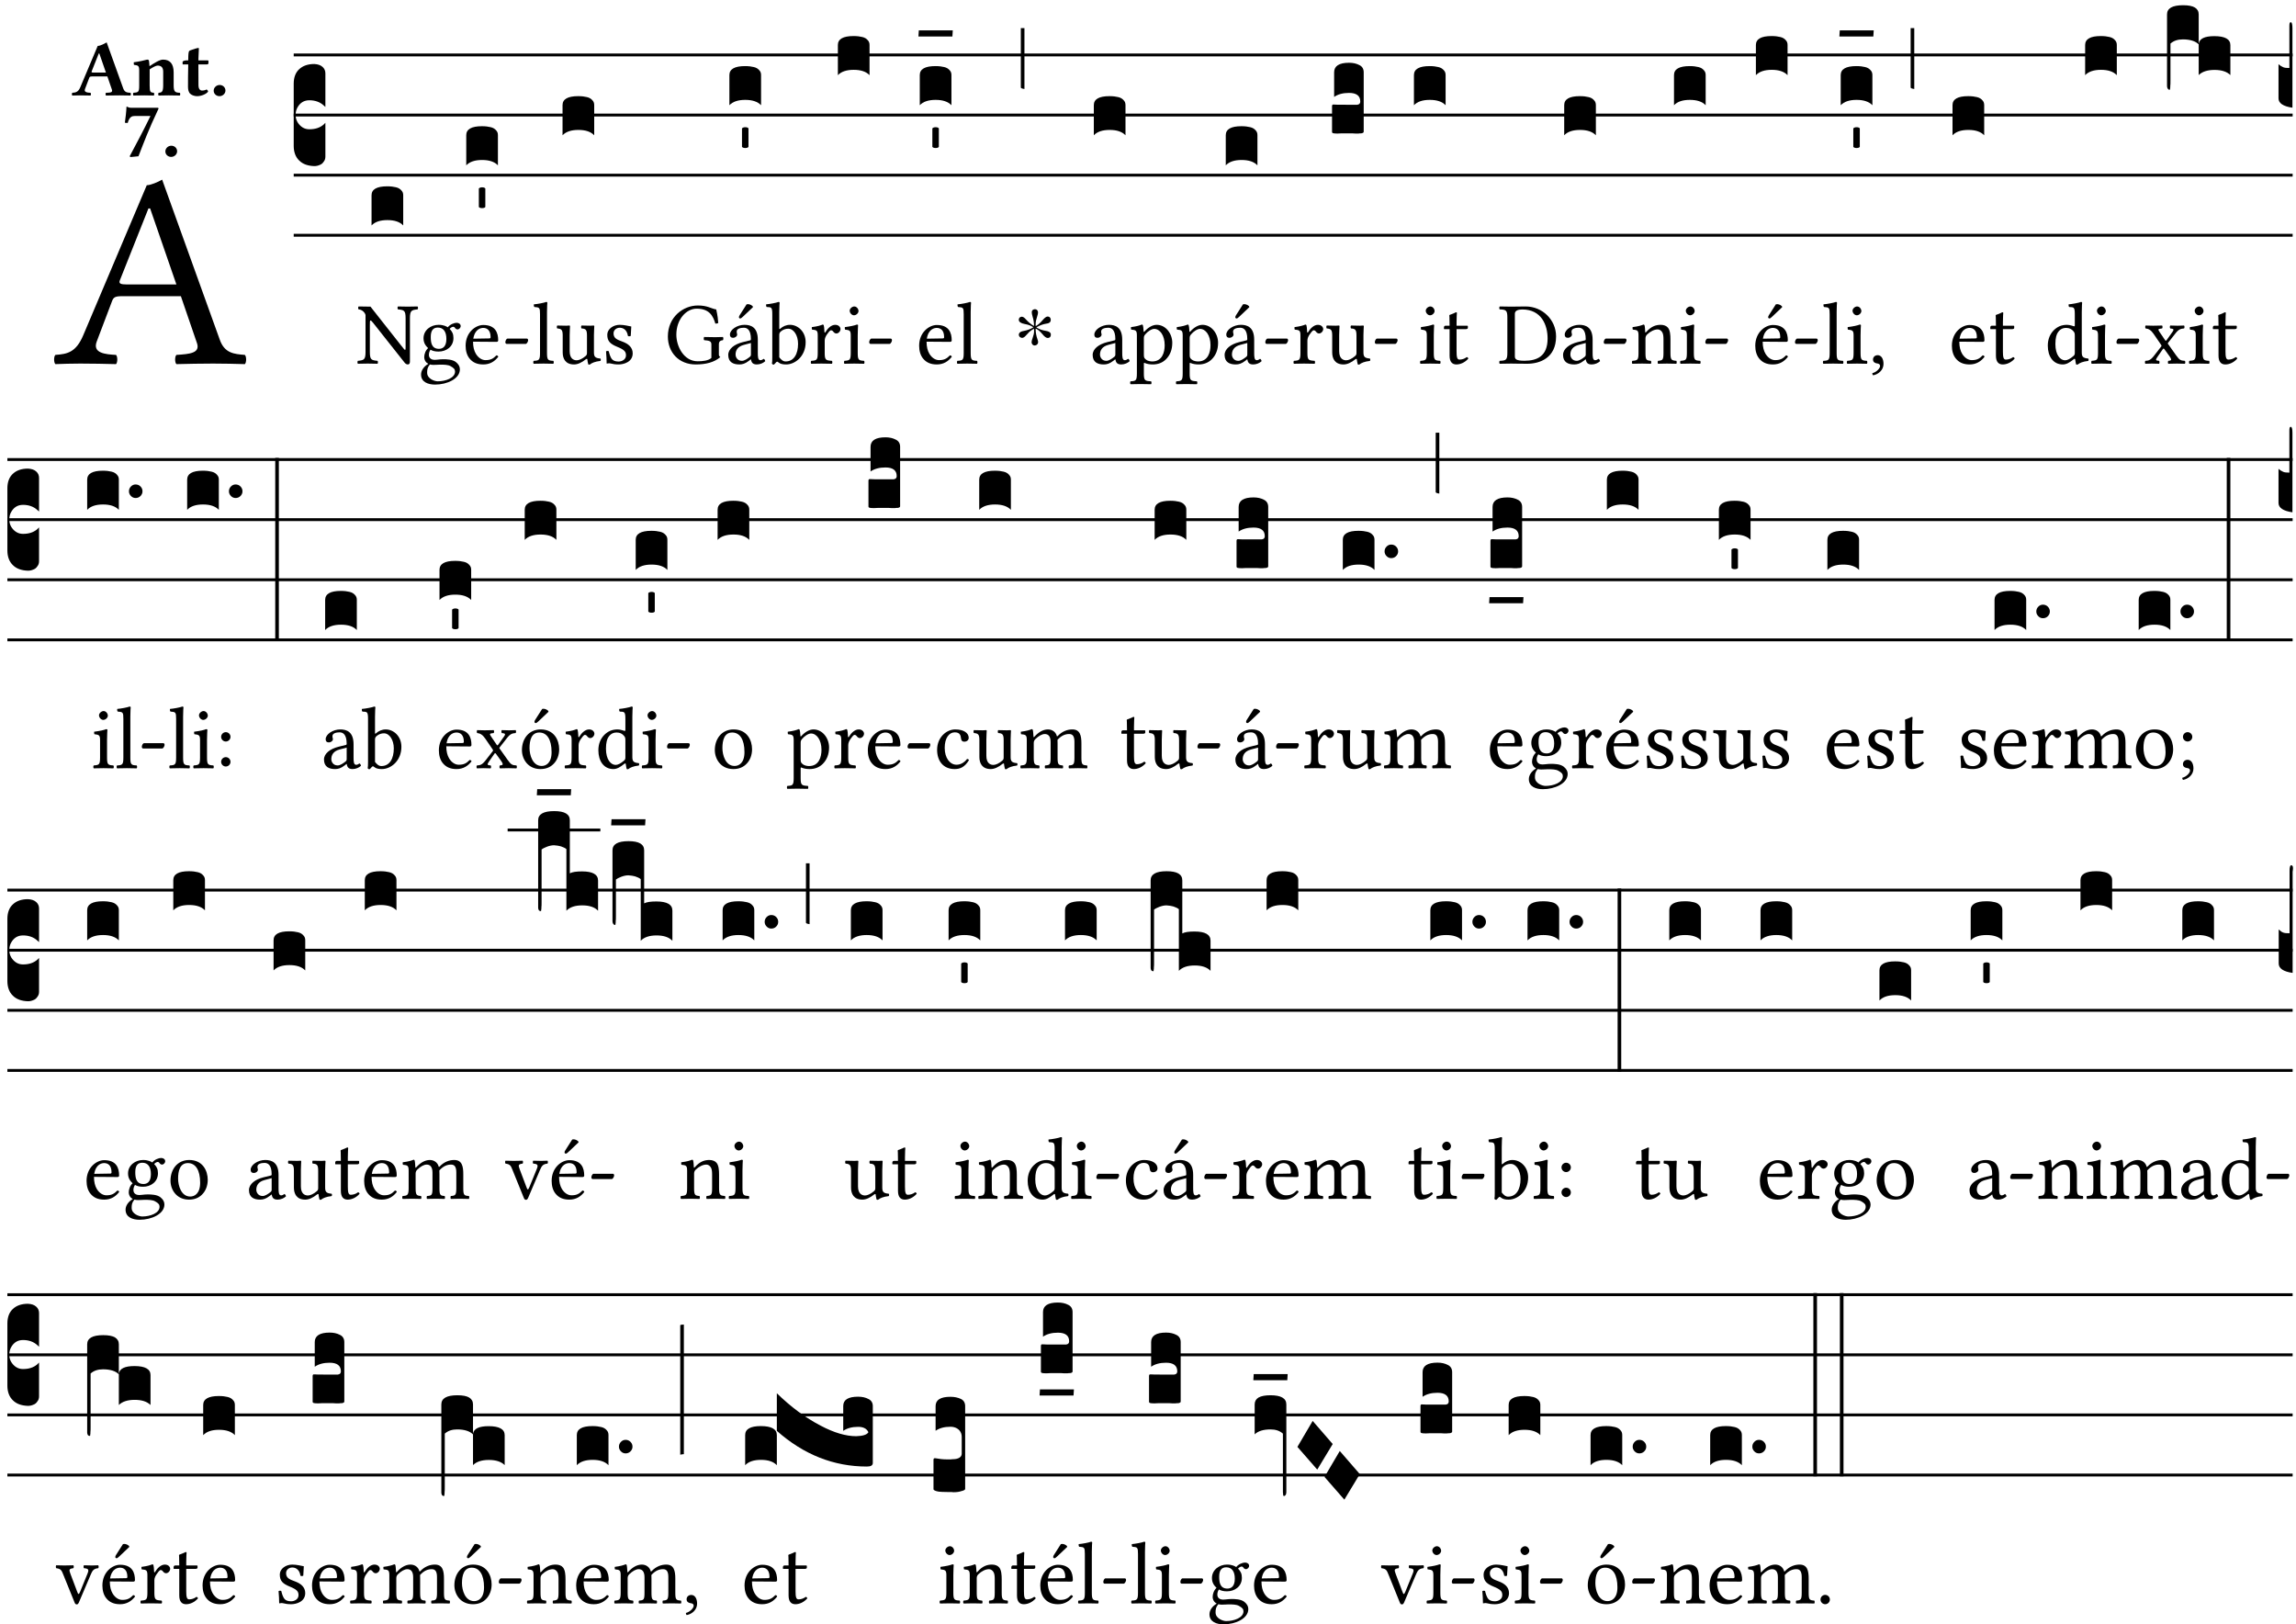
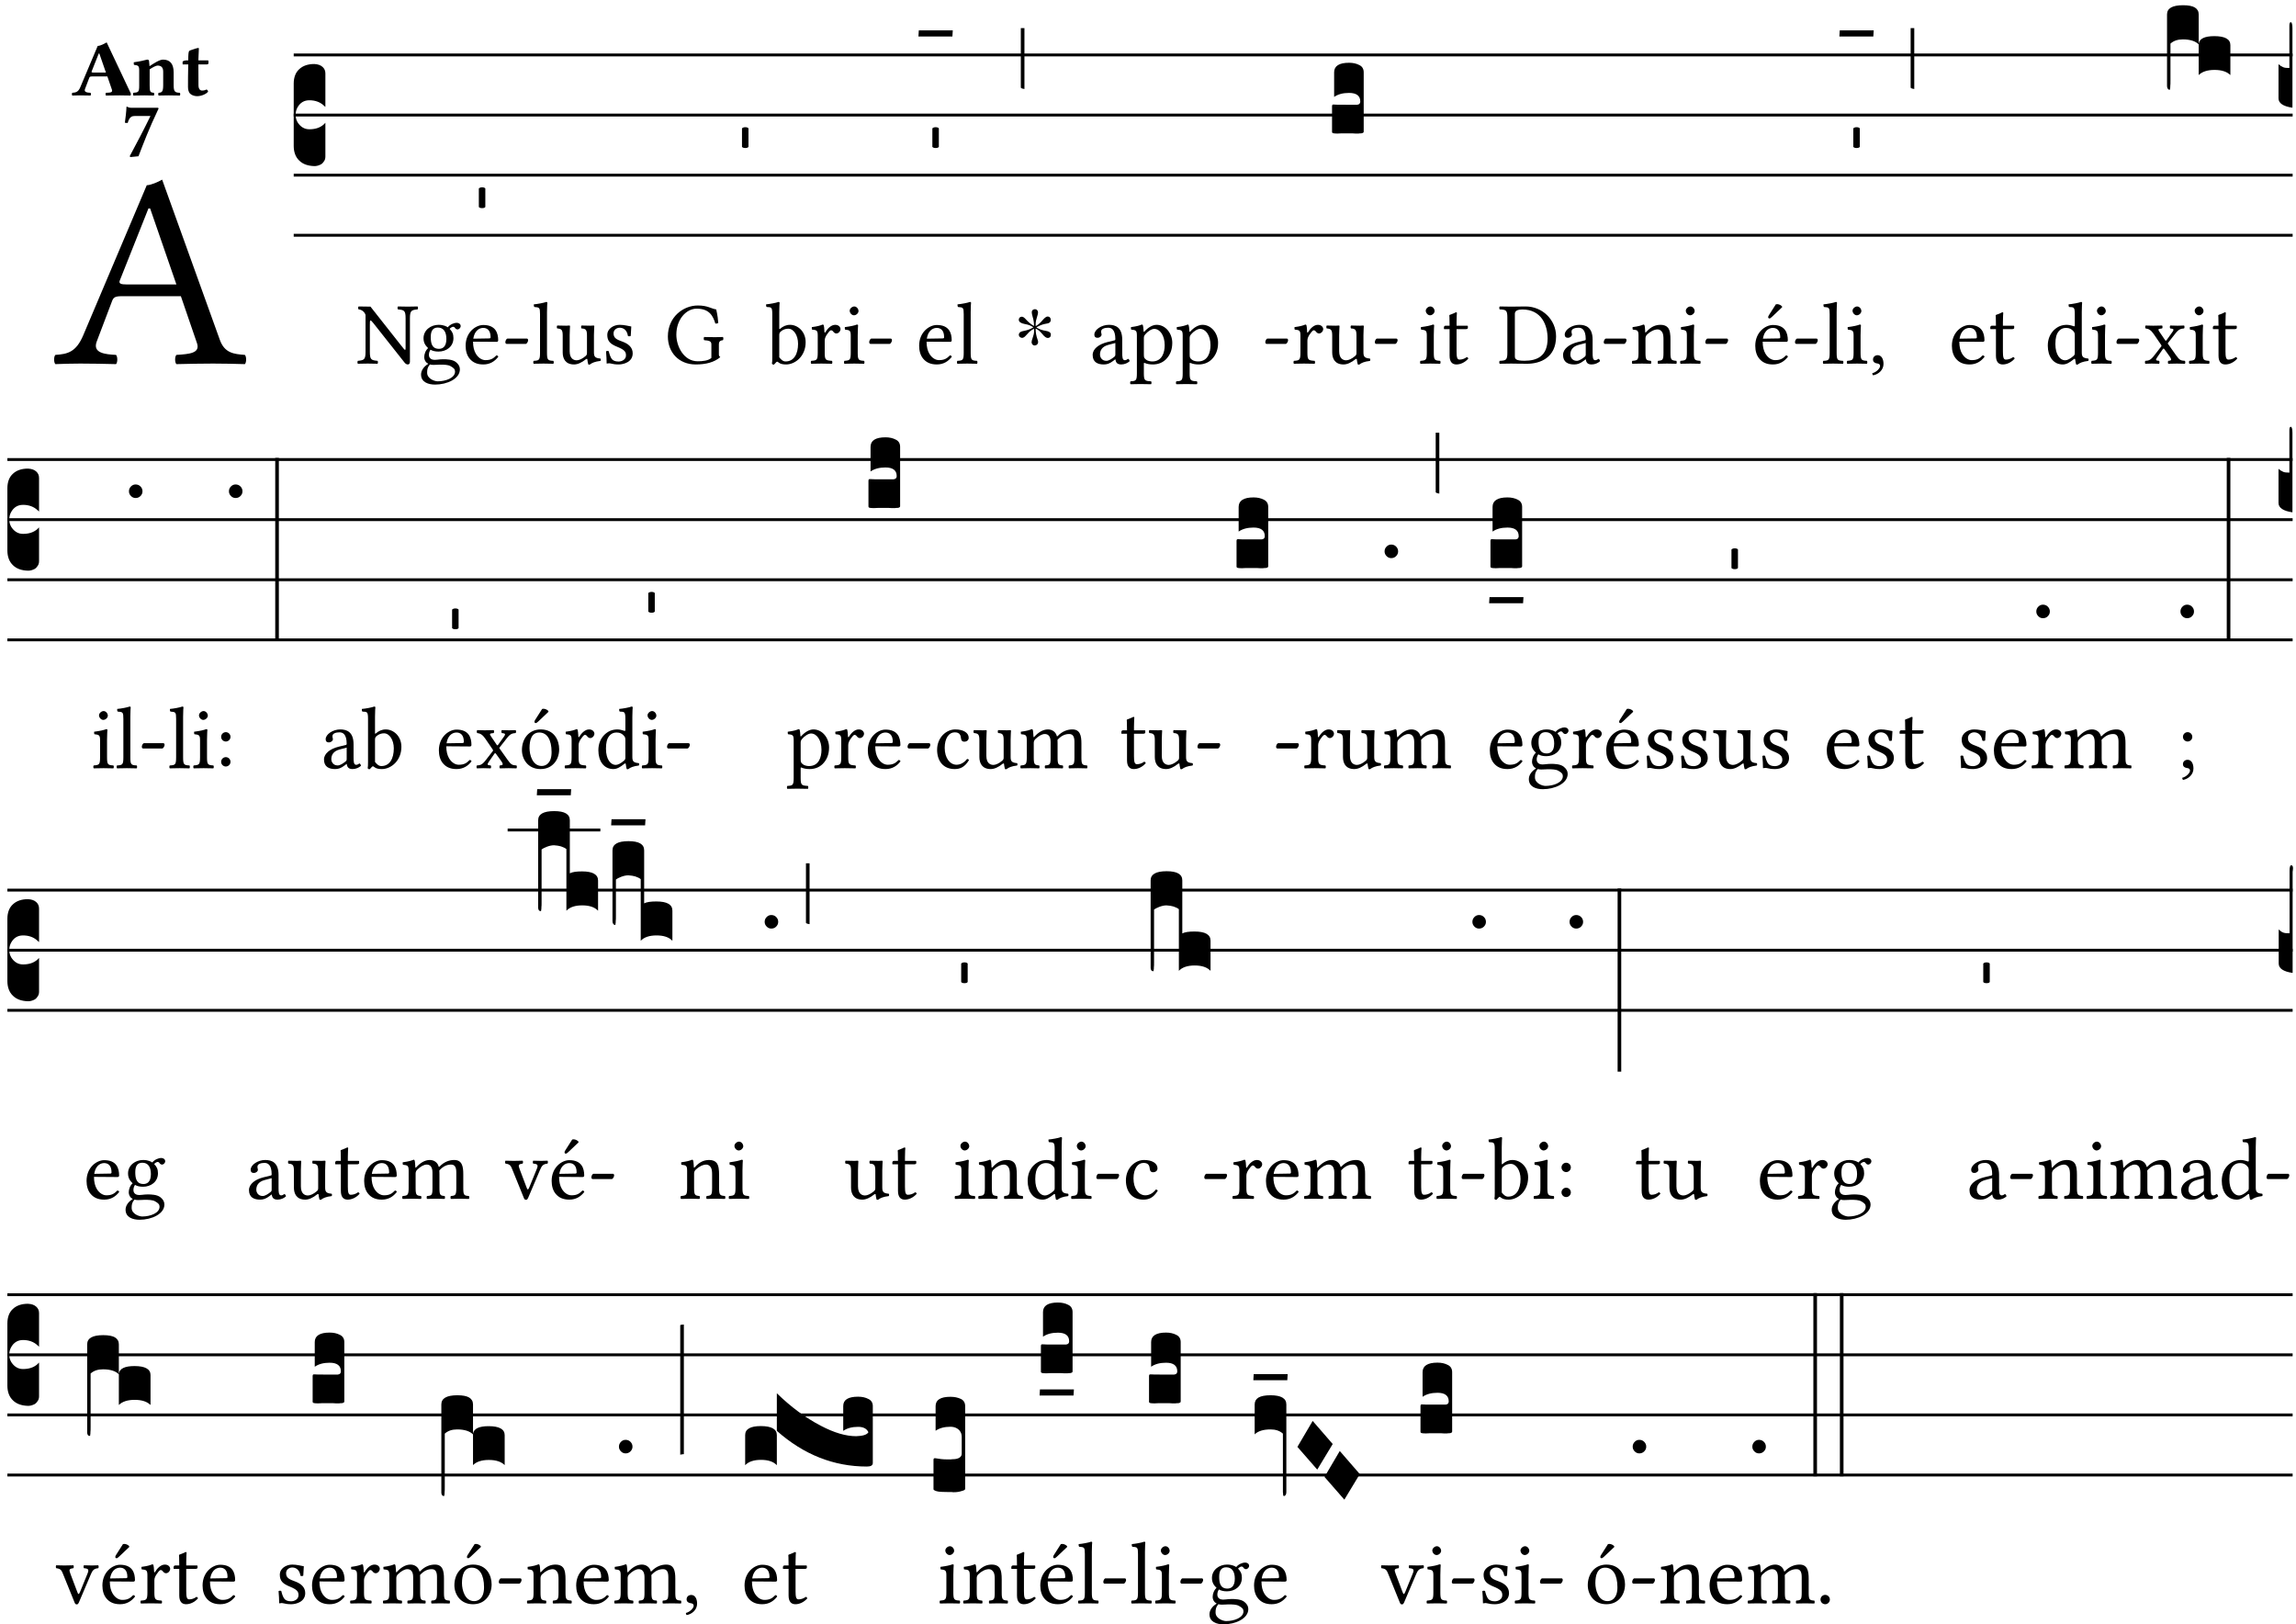
<svg xmlns="http://www.w3.org/2000/svg" xmlns:xlink="http://www.w3.org/1999/xlink" version="1.1" width="311pt" height="220pt" viewBox="0 0 311 220">
  <g enable-background="new">
    <clipPath id="cp0">
      <path transform="matrix(1,0,0,-1,-71,5598)" d="M 0 0 L 453.543 0 L 453.543 5669.291 L 0 5669.291 Z " />
    </clipPath>
    <g clip-path="url(#cp0)">
      <symbol id="font_1_22">
        <path d="M .262 .285 C .24 .285 .233 .288 .236 .298 L .339 .557 L .345 .557 L .439 .285 L .262 .285 M .154 .081 L .209 .226 C .214 .239 .22 .243 .244 .243 L .455 .243 L .513 .074 C .524 .039 .486 .036 .439 .033 C .433 .027 .433 .006 .439 0 C .476 .001 .531 .002 .57 .002 C .611 .002 .649 .001 .684 0 C .69 .006 .69 .027 .684 .033 C .645 .036 .611 .039 .594 .088 L .388 .66 C .373 .651 .346 .64 .333 .64 L .106 .104 C .08 .042 .049 .036 .006 .033 C 0 .027 0 .006 .006 0 C .032 .001 .064 .002 .095 .002 C .136 .002 .186 .001 .223 0 C .229 .006 .229 .027 .223 .033 C .185 .035 .138 .039 .154 .081 Z " />
      </symbol>
      <use xlink:href="#font_1_22" transform="matrix(37.858,0,0,-37.858,7.274,49.314)" />
      <symbol id="font_2_22">
-         <path d="M .272 .285 C .25 .285 .243 .288 .246 .298 L .335 .522 L .342 .522 L .424 .285 L .272 .285 M .164 .081 L .217 .22 C .222 .233 .228 .237 .252 .237 L .442 .237 L .498 .074 C .512 .033 .471 .037 .424 .034 C .418 .028 .418 .006 .424 0 C .461 .001 .556 .002 .595 .002 C .636 .002 .692 .001 .729 0 C .735 .006 .735 .028 .729 .034 C .69 .037 .657 .037 .639 .088 L .433 .66 C .418 .651 .358 .616 .322 .616 L .106 .104 C .08 .042 .049 .037 .006 .034 C 0 .028 0 .006 .006 0 C .043 .001 .061 .002 .1 .002 C .141 .002 .196 .001 .233 0 C .239 .006 .239 .028 .233 .034 C .195 .036 .148 .04 .164 .081 Z " />
+         <path d="M .272 .285 C .25 .285 .243 .288 .246 .298 L .335 .522 L .342 .522 L .424 .285 L .272 .285 M .164 .081 L .217 .22 C .222 .233 .228 .237 .252 .237 L .442 .237 L .498 .074 C .512 .033 .471 .037 .424 .034 C .418 .028 .418 .006 .424 0 C .461 .001 .556 .002 .595 .002 C .636 .002 .692 .001 .729 0 C .735 .006 .735 .028 .729 .034 L .433 .66 C .418 .651 .358 .616 .322 .616 L .106 .104 C .08 .042 .049 .037 .006 .034 C 0 .028 0 .006 .006 0 C .043 .001 .061 .002 .1 .002 C .141 .002 .196 .001 .233 0 C .239 .006 .239 .028 .233 .034 C .195 .036 .148 .04 .164 .081 Z " />
      </symbol>
      <symbol id="font_2_4f">
        <path d="M .208 .124 L .208 .323 L .208 .325 C .247 .352 .288 .372 .306 .372 C .346 .372 .376 .354 .376 .297 L .376 .13 C .376 .046 .36 .037 .319 .034 C .313 .028 .313 .006 .319 0 C .361 .001 .393 .002 .441 .002 C .496 .002 .54 .001 .583 0 C .589 .006 .589 .028 .583 .034 C .522 .037 .506 .046 .506 .13 L .506 .286 C .506 .396 .459 .446 .373 .446 C .332 .446 .261 .401 .206 .364 C .204 .399 .2 .429 .2 .429 C .199 .441 .191 .446 .177 .446 C .14 .436 .08 .422 .011 .413 C .009 .407 .011 .387 .013 .381 C .067 .375 .078 .368 .078 .311 L .078 .124 C .078 .041 .067 .039 .006 .034 C 0 .028 0 .006 .006 0 C .048 .001 .089 .002 .143 .002 C .188 .002 .217 .001 .26 0 C .266 .006 .266 .028 .26 .034 C .218 .038 .208 .041 .208 .124 Z " />
      </symbol>
      <symbol id="font_2_55">
        <path d="M .042 .444 C .028 .443 .012 .44 0 .429 L 0 .4 C 0 .395 .001 .394 .005 .394 L .07 .394 C .067 .293 .067 .165 .067 .115 C .067 .08 .075 .046 .097 .028 C .119 .008 .156 0 .18 0 C .235 0 .296 .028 .316 .056 C .316 .068 .31 .074 .298 .084 C .285 .074 .26 .07 .241 .07 C .219 .07 .197 .087 .197 .137 C .197 .187 .196 .294 .196 .394 L .297 .394 C .307 .394 .321 .398 .321 .407 L .321 .438 C .321 .442 .318 .444 .313 .444 L .196 .444 L .197 .478 C .199 .544 .202 .591 .202 .591 C .202 .597 .199 .599 .194 .599 C .187 .599 .149 .588 .134 .582 C .117 .575 .087 .569 .081 .56 C .074 .55 .07 .523 .07 .444 L .042 .444 Z " />
      </symbol>
      <symbol id="font_2_f">
-         <path d="M 0 .068 C 0 .03 .032 0 .072 0 C .112 0 .146 .032 .146 .07 C .146 .109 .114 .139 .074 .139 C .034 .139 0 .107 0 .068 Z " />
-       </symbol>
+         </symbol>
      <symbol id="font_2_18">
        <path d="M .124 .51 L .318 .51 C .252 .373 .139 .155 .061 .012 L .067 0 L .169 .01 C .236 .181 .29 .331 .419 .603 L .413 .612 L .078 .612 C .044 .612 .042 .622 .024 .626 C .021 .626 .02 .626 .02 .623 C .019 .575 .008 .478 0 .426 L .035 .423 C .057 .503 .091 .51 .124 .51 Z " />
      </symbol>
      <use xlink:href="#font_2_22" transform="matrix(10.909,0,0,-10.909,9.723,12.938)" />
      <use xlink:href="#font_2_4f" transform="matrix(10.909,0,0,-10.909,18.003,12.938)" />
      <use xlink:href="#font_2_55" transform="matrix(10.909,0,0,-10.909,24.734,13.025)" />
      <use xlink:href="#font_2_f" transform="matrix(10.909,0,0,-10.909,28.945,13.025)" />
      <use xlink:href="#font_2_18" transform="matrix(10.909,0,0,-10.909,16.912,21.272)" />
      <use xlink:href="#font_2_f" transform="matrix(10.909,0,0,-10.909,22.399,21.25)" />
      <path transform="matrix(1,0,0,-1,39.784,7.441)" stroke-width=".388" stroke-linecap="butt" stroke-miterlimit="10" stroke-linejoin="miter" fill="none" stroke="#000000" d="M 0 0 L 270.76 0 " />
      <path transform="matrix(1,0,0,-1,39.784,15.581)" stroke-width=".388" stroke-linecap="butt" stroke-miterlimit="10" stroke-linejoin="miter" fill="none" stroke="#000000" d="M 0 0 L 270.76 0 " />
      <path transform="matrix(1,0,0,-1,39.784,23.722)" stroke-width=".388" stroke-linecap="butt" stroke-miterlimit="10" stroke-linejoin="miter" fill="none" stroke="#000000" d="M 0 0 L 270.76 0 " />
      <path transform="matrix(1,0,0,-1,39.784,31.862)" stroke-width=".388" stroke-linecap="butt" stroke-miterlimit="10" stroke-linejoin="miter" fill="none" stroke="#000000" d="M 0 0 L 270.76 0 " />
      <symbol id="font_3_d">
        <path d="M 0 .106 L 0 .432 C 0 .465 .01 .491 .029 .508 C .048 .526 .075 .535 .108 .535 C .127 .534 .141 .529 .151 .52 C .161 .511 .166 .5 .166 .486 L .166 .31 L .156 .319 C .137 .336 .112 .345 .082 .345 C .054 .345 .033 .332 .019 .306 C .013 .295 .01 .282 .01 .268 C .01 .255 .013 .242 .02 .23 C .027 .219 .035 .21 .046 .203 C .057 .196 .069 .193 .082 .193 C .113 .193 .137 .201 .156 .217 L .166 .227 L .166 .05 C .166 .039 .163 .03 .157 .023 C .152 .015 .145 .009 .136 .006 C .127 .002 .118 0 .108 0 C .075 .001 .048 .01 .029 .029 C .01 .047 0 .073 0 .106 Z " />
      </symbol>
      <use xlink:href="#font_3_d" transform="matrix(25.843,0,0,-25.843,39.784,22.495)" />
      <symbol id="font_1_2f">
        <path d="M .547 .522 L .547 .195 C .547 .176 .547 .165 .54 .165 C .536 .165 .521 .183 .492 .22 L .149 .655 L .014 .657 C .008 .651 .008 .63 .014 .624 C .057 .621 .087 .586 .093 .56 L .093 .143 C .093 .054 .076 .048 .006 .041 C 0 .035 0 .014 .006 .008 C .049 .009 .094 .01 .118 .01 C .141 .01 .187 .009 .229 .008 C .235 .014 .235 .035 .229 .041 C .159 .048 .142 .052 .142 .143 L .142 .449 C .142 .483 .142 .498 .15 .498 C .156 .498 .167 .487 .184 .465 L .533 .024 C .544 .009 .557 0 .573 0 C .587 0 .596 .012 .596 .031 L .596 .522 C .596 .611 .613 .617 .683 .624 C .689 .63 .689 .651 .683 .657 C .642 .656 .594 .655 .571 .655 C .549 .655 .504 .656 .46 .657 C .454 .651 .454 .63 .46 .624 C .53 .617 .547 .613 .547 .522 Z " />
      </symbol>
      <use xlink:href="#font_1_2f" transform="matrix(11.955,0,0,-11.955,48.401,49.358)" />
      <symbol id="font_3_40">
-         <path d="M .082 .205 C .101 .205 .116 .203 .128 .2 C .141 .197 .15 .191 .156 .184 C .163 .177 .166 .169 .166 .158 L .166 0 C .148 .019 .12 .028 .083 .028 C .046 .028 .018 .019 0 0 L 0 .158 C 0 .189 .027 .205 .082 .205 Z " />
-       </symbol>
+         </symbol>
      <use xlink:href="#font_3_40" transform="matrix(25.843,0,0,-25.843,50.327,30.531)" />
      <symbol id="font_1_48">
        <path d="M .287 .517 C .287 .424 .24 .405 .203 .405 C .119 .405 .11 .476 .11 .54 C .11 .61 .135 .646 .19 .646 C .253 .646 .287 .6 .287 .517 M .1 .228 C .111 .225 .127 .223 .14 .223 C .171 .223 .199 .226 .213 .226 C .263 .226 .305 .225 .334 .209 C .373 .187 .385 .173 .385 .147 C .385 .075 .279 .037 .189 .037 C .153 .037 .069 .066 .069 .134 C .069 .168 .071 .193 .1 .228 M .412 .625 C .431 .625 .449 .643 .449 .663 C .449 .684 .43 .7 .403 .7 C .377 .7 .329 .683 .303 .649 C .291 .657 .258 .677 .199 .677 C .11 .677 .028 .617 .028 .525 C .028 .471 .052 .44 .08 .413 C .052 .389 .036 .346 .036 .312 C .036 .276 .056 .248 .082 .235 C .028 .203 0 .157 0 .114 C 0 .027 .082 0 .159 0 C .294 0 .44 .065 .44 .173 C .44 .205 .425 .23 .396 .254 C .357 .286 .287 .287 .25 .287 C .232 .287 .207 .285 .183 .282 C .168 .281 .158 .28 .153 .28 C .124 .28 .089 .294 .089 .337 C .089 .357 .095 .378 .107 .395 C .131 .381 .159 .374 .198 .374 C .286 .374 .367 .429 .367 .527 C .367 .574 .353 .601 .324 .631 C .331 .641 .351 .655 .364 .655 C .371 .655 .378 .652 .384 .643 C .388 .635 .401 .625 .412 .625 Z " />
      </symbol>
      <symbol id="font_1_46">
        <path d="M .087 .292 C .106 .405 .176 .414 .2 .414 C .238 .414 .283 .393 .283 .309 C .283 .3 .279 .295 .268 .295 L .087 .292 M .349 .103 C .312 .065 .283 .049 .225 .049 C .189 .049 .147 .07 .116 .121 C .096 .154 .084 .2 .084 .258 L .35 .256 C .362 .256 .369 .262 .369 .273 C .369 .357 .339 .447 .2 .447 C .113 .447 0 .364 0 .212 C 0 .156 .014 .102 .047 .064 C .081 .024 .128 0 .2 0 C .276 0 .33 .035 .37 .087 C .367 .097 .361 .102 .349 .103 Z " />
      </symbol>
      <symbol id="font_1_e">
        <path d="M .231 0 C .244 0 .258 .028 .258 .04 C .258 .05 .254 .06 .244 .06 L .025 .06 C .013 .06 0 .037 0 .019 C 0 .009 .006 0 .015 0 L .231 0 Z " />
      </symbol>
      <use xlink:href="#font_1_48" transform="matrix(11.955,0,0,-11.955,57.033,52.084)" />
      <use xlink:href="#font_1_46" transform="matrix(11.955,0,0,-11.955,63.07,49.358)" />
      <use xlink:href="#font_1_e" transform="matrix(11.955,0,0,-11.955,68.45,46.573)" />
      <symbol id="font_3_59">
        <path d="M 0 .103 C .004 .107 .01 .109 .017 .109 C .025 .109 .031 .107 .034 .103 L .034 .006 C .031 .002 .026 0 .017 0 C .009 0 .003 .002 0 .006 L 0 .103 Z " />
      </symbol>
      <use xlink:href="#font_3_40" transform="matrix(25.843,0,0,-25.843,63.155,22.391)" />
      <use xlink:href="#font_3_59" transform="matrix(25.843,0,0,-25.843,64.86,28.186)" />
      <symbol id="font_1_4d">
        <path d="M .078 .124 C .078 .041 .067 .036 .006 .033 C 0 .027 0 .006 .006 0 C .041 .001 .078 .002 .118 .002 C .158 .002 .196 .001 .229 0 C .235 .006 .235 .027 .229 .033 C .168 .036 .157 .041 .157 .124 L .157 .585 C .157 .65 .161 .69 .161 .69 C .161 .697 .157 .7 .148 .7 C .123 .69 .048 .676 .008 .673 C .006 .665 .008 .649 .014 .643 C .072 .639 .078 .636 .078 .561 L .078 .124 Z " />
      </symbol>
      <symbol id="font_1_56">
        <path d="M .197 .003 C .236 .003 .283 .023 .332 .063 C .337 .067 .346 .069 .347 .062 C .349 .036 .358 .003 .358 .003 C .366 0 .37 0 .377 .003 C .399 .021 .434 .036 .495 .043 C .501 .049 .501 .064 .495 .07 C .431 .075 .422 .094 .422 .143 L .422 .335 C .422 .365 .426 .438 .426 .438 C .426 .441 .423 .444 .418 .444 C .413 .443 .398 .442 .383 .442 C .351 .442 .315 .443 .281 .444 C .275 .438 .275 .417 .281 .411 C .33 .408 .343 .396 .343 .33 L .343 .137 C .343 .118 .341 .11 .327 .098 C .29 .066 .252 .05 .227 .05 C .197 .05 .147 .064 .147 .153 L .147 .335 C .147 .365 .151 .438 .151 .438 C .151 .441 .148 .444 .143 .444 C .138 .443 .123 .442 .108 .442 C .076 .442 .04 .443 .006 .444 C 0 .438 0 .417 .006 .411 C .054 .407 .068 .396 .068 .331 L .068 .139 C .068 .07 .098 .003 .197 .003 Z " />
      </symbol>
      <symbol id="font_1_54">
        <path d="M 0 .148 C .004 .099 .007 .052 .007 .01 C .017 .012 .027 .013 .032 .013 C .039 .013 .045 .013 .052 .011 C .079 .004 .106 0 .143 0 C .199 0 .302 .027 .302 .126 C .302 .194 .253 .234 .185 .259 C .124 .281 .085 .297 .085 .352 C .085 .393 .121 .416 .155 .416 C .177 .416 .235 .408 .248 .323 C .254 .317 .274 .318 .28 .324 C .283 .36 .285 .397 .286 .43 C .255 .435 .207 .449 .155 .449 C .081 .449 .014 .401 .014 .337 C .014 .264 .047 .233 .124 .201 C .207 .167 .226 .146 .226 .103 C .226 .054 .178 .033 .141 .033 C .102 .033 .08 .046 .07 .057 C .048 .08 .037 .124 .031 .149 C .025 .155 .006 .154 0 .148 Z " />
      </symbol>
      <use xlink:href="#font_1_4d" transform="matrix(11.955,0,0,-11.955,72.215,49.263)" />
      <use xlink:href="#font_1_56" transform="matrix(11.955,0,0,-11.955,75.407,49.394)" />
      <use xlink:href="#font_1_54" transform="matrix(11.955,0,0,-11.955,82.09,49.358)" />
      <use xlink:href="#font_3_40" transform="matrix(25.843,0,0,-25.843,76.198,18.32)" />
      <symbol id="font_1_28">
        <path d="M .34 .668 C .173 .668 0 .537 0 .317 C 0 .137 .124 0 .315 0 C .433 0 .526 .025 .594 .083 C .583 .092 .578 .1 .578 .111 L .578 .227 C .578 .262 .595 .272 .624 .275 C .63 .281 .63 .305 .624 .311 C .6 .31 .575 .309 .535 .309 C .501 .309 .455 .31 .411 .311 C .405 .305 .405 .281 .411 .275 C .465 .27 .493 .267 .493 .227 L .493 .074 C .459 .042 .392 .036 .338 .036 C .18 .036 .096 .205 .096 .337 C .096 .512 .209 .632 .326 .632 C .471 .632 .512 .549 .538 .463 C .549 .462 .559 .464 .571 .469 C .568 .511 .564 .551 .548 .623 C .488 .633 .451 .668 .34 .668 Z " />
      </symbol>
      <symbol id="font_1_a1">
-         <path d="M .208 .681 L .132 .562 C .124 .549 .121 .545 .121 .534 C .121 .527 .128 .521 .135 .521 C .142 .521 .15 .525 .165 .54 L .28 .649 L .277 .66 C .254 .682 .228 .683 .222 .683 C .217 .683 .211 .682 .208 .681 M .257 .243 L .257 .111 C .257 .098 .251 .091 .243 .085 C .217 .064 .183 .041 .155 .041 C .105 .041 .083 .081 .083 .112 C .083 .157 .104 .203 .178 .222 L .257 .243 M .257 .058 C .263 .027 .273 0 .324 0 C .362 0 .398 .017 .419 .037 C .417 .049 .413 .057 .402 .064 C .394 .057 .377 .048 .365 .048 C .336 .048 .335 .087 .335 .133 L .335 .28 C .335 .422 .257 .449 .184 .449 C .102 .449 .019 .395 .019 .338 C .019 .314 .031 .302 .054 .302 C .083 .302 .101 .323 .101 .336 C .101 .343 .1 .35 .098 .354 C .097 .357 .096 .363 .096 .374 C .096 .405 .138 .416 .176 .416 C .21 .416 .257 .399 .257 .286 C .257 .279 .254 .275 .251 .274 L .165 .253 C .069 .229 0 .176 0 .108 C 0 .026 .056 0 .126 0 C .16 0 .191 .008 .235 .042 L .255 .058 L .257 .058 Z " />
-       </symbol>
+         </symbol>
      <use xlink:href="#font_1_28" transform="matrix(11.955,0,0,-11.955,90.465,49.358)" />
      <use xlink:href="#font_1_a1" transform="matrix(11.955,0,0,-11.955,98.643,49.358)" />
      <use xlink:href="#font_3_40" transform="matrix(25.843,0,0,-25.843,98.799,14.25)" />
      <use xlink:href="#font_3_59" transform="matrix(25.843,0,0,-25.843,100.505,20.045)" />
      <symbol id="font_1_43">
        <path d="M .168 .375 C .194 .398 .224 .407 .253 .407 C .314 .407 .364 .333 .364 .236 C .364 .122 .318 .036 .223 .036 C .192 .036 .171 .058 .151 .083 L .151 .333 C .151 .354 .155 .363 .168 .375 M .161 .406 C .154 .4 .151 .402 .151 .411 L .151 .595 C .151 .66 .155 .7 .155 .7 C .155 .707 .151 .71 .142 .71 C .117 .7 .042 .686 .002 .683 C 0 .675 .002 .659 .008 .653 C .06 .65 .072 .655 .072 .571 L .072 .083 C .072 .044 .071 .026 .068 .012 C .073 .004 .078 0 .09 0 C .096 .005 .106 .015 .113 .024 C .124 .036 .13 .036 .141 .026 C .163 .007 .193 .002 .229 .002 C .331 .002 .45 .095 .45 .254 C .45 .376 .36 .451 .273 .451 C .23 .451 .192 .434 .161 .406 Z " />
      </symbol>
      <symbol id="font_1_53">
        <path d="M .156 .36 C .154 .4 .152 .425 .148 .436 C .145 .44 .144 .444 .136 .444 C .108 .433 .082 .424 .013 .415 C .011 .409 .013 .393 .015 .387 C .069 .382 .08 .377 .08 .319 L .08 .124 C .08 .041 .068 .037 .006 .033 C 0 .027 0 .006 .006 0 C .041 .001 .08 .002 .12 .002 C .16 .002 .206 .001 .241 0 C .247 .006 .247 .027 .241 .033 C .171 .038 .159 .041 .159 .124 L .159 .263 C .159 .289 .171 .312 .183 .33 C .194 .346 .217 .379 .229 .379 C .238 .379 .247 .376 .254 .366 C .262 .356 .273 .343 .291 .343 C .315 .343 .338 .368 .338 .393 C .338 .412 .32 .441 .278 .441 C .231 .441 .19 .397 .167 .358 C .161 .347 .156 .355 .156 .36 Z " />
      </symbol>
      <symbol id="font_1_4a">
        <path d="M .066 .601 C .066 .575 .09 .549 .114 .549 C .142 .549 .166 .575 .166 .597 C .166 .621 .145 .649 .118 .649 C .094 .649 .066 .625 .066 .601 M .157 .124 L .157 .323 C .157 .373 .161 .437 .161 .437 C .161 .441 .156 .444 .148 .444 C .119 .433 .08 .424 .011 .415 C .009 .409 .011 .393 .013 .387 C .067 .381 .078 .376 .078 .319 L .078 .124 C .078 .041 .067 .038 .006 .033 C 0 .027 0 .006 .006 0 C .039 .001 .078 .002 .118 .002 C .158 .002 .196 .001 .229 0 C .235 .006 .235 .027 .229 .033 C .168 .037 .157 .041 .157 .124 Z " />
      </symbol>
      <use xlink:href="#font_1_43" transform="matrix(11.955,0,0,-11.955,103.748,49.382)" />
      <use xlink:href="#font_1_53" transform="matrix(11.955,0,0,-11.955,109.809,49.263)" />
      <use xlink:href="#font_1_4a" transform="matrix(11.955,0,0,-11.955,114.304,49.263)" />
      <use xlink:href="#font_1_e" transform="matrix(11.955,0,0,-11.955,117.735,46.573)" />
      <use xlink:href="#font_3_40" transform="matrix(25.843,0,0,-25.843,113.492,10.18)" />
      <use xlink:href="#font_1_46" transform="matrix(11.955,0,0,-11.955,124.501,49.358)" />
      <use xlink:href="#font_1_4d" transform="matrix(11.955,0,0,-11.955,129.606,49.263)" />
      <symbol id="font_3_7d">
        <path d="M .002 .032 L .18 .032 L .178 0 L 0 0 L .002 .032 Z " />
      </symbol>
      <use xlink:href="#font_3_40" transform="matrix(25.843,0,0,-25.843,124.586,14.25)" />
      <use xlink:href="#font_3_7d" transform="matrix(25.843,0,0,-25.843,124.405,4.944)" />
      <use xlink:href="#font_3_59" transform="matrix(25.843,0,0,-25.843,126.291,20.045)" />
      <symbol id="font_4_25">
        <path d="M .172 .184 L .172 .191 C .145 .174 .128 .162 .12 .155 C .113 .149 .099 .134 .078 .11 C .064 .094 .05 .086 .036 .086 C .014 .089 .002 .101 0 .121 C 0 .14 .013 .154 .039 .161 C .046 .163 .053 .165 .062 .166 C .097 .173 .128 .184 .154 .199 C .157 .201 .161 .203 .165 .206 L .154 .213 C .135 .226 .107 .236 .068 .243 C .024 .251 .001 .267 0 .29 C 0 .307 .008 .319 .023 .324 C .027 .325 .031 .326 .034 .326 C .048 .326 .064 .315 .082 .294 C .11 .263 .139 .24 .168 .223 L .172 .221 L .172 .234 C .172 .261 .167 .292 .157 .325 C .15 .348 .147 .365 .147 .376 C .147 .393 .155 .404 .171 .409 C .174 .41 .178 .411 .182 .411 C .199 .411 .21 .403 .216 .387 C .217 .383 .218 .379 .218 .374 C .218 .365 .215 .349 .208 .328 C .197 .296 .191 .268 .191 .245 L .191 .219 L .198 .223 C .221 .236 .245 .257 .27 .287 C .293 .314 .312 .328 .326 .328 C .345 .328 .356 .319 .361 .301 C .362 .297 .362 .293 .362 .289 C .362 .27 .352 .257 .331 .251 C .325 .25 .318 .248 .311 .247 C .277 .242 .244 .23 .213 .213 L .199 .205 L .207 .2 C .234 .183 .267 .172 .304 .166 C .338 .161 .357 .15 .362 .134 L .363 .122 C .363 .101 .354 .089 .336 .086 L .328 .085 C .311 .085 .291 .099 .268 .128 C .242 .159 .219 .179 .198 .188 L .191 .191 L .191 .184 C .191 .145 .198 .108 .211 .072 C .216 .058 .219 .047 .219 .04 C .219 .023 .211 .01 .195 .003 C .19 .001 .185 0 .18 0 C .165 0 .154 .008 .148 .023 C .146 .028 .145 .032 .145 .037 C .145 .049 .149 .064 .156 .083 C .167 .113 .173 .138 .173 .158 L .173 .167 L .172 .184 Z " />
      </symbol>
      <use xlink:href="#font_4_25" transform="matrix(11.955,0,0,-11.955,137.999,46.788)" />
      <symbol id="font_3_2a">
        <path d="M 0 .319 L .019 .319 L .019 0 C .01 .001 .003 .003 0 .007 L 0 .319 Z " />
      </symbol>
      <use xlink:href="#font_3_2a" transform="matrix(25.843,0,0,-25.843,138.273,12.054)" />
      <symbol id="font_1_42">
        <path d="M .257 .243 L .257 .111 C .257 .098 .251 .091 .243 .085 C .217 .064 .183 .041 .155 .041 C .105 .041 .083 .081 .083 .112 C .083 .157 .104 .203 .178 .222 L .257 .243 M .257 .058 C .263 .027 .273 0 .324 0 C .362 0 .398 .017 .419 .037 C .417 .049 .413 .057 .402 .064 C .394 .057 .377 .048 .365 .048 C .336 .048 .335 .087 .335 .133 L .335 .28 C .335 .422 .257 .449 .184 .449 C .102 .449 .019 .395 .019 .338 C .019 .314 .031 .302 .054 .302 C .083 .302 .101 .323 .101 .336 C .101 .343 .1 .35 .098 .354 C .097 .357 .096 .363 .096 .374 C .096 .405 .138 .416 .176 .416 C .21 .416 .257 .399 .257 .286 C .257 .279 .254 .275 .251 .274 L .165 .253 C .069 .229 0 .176 0 .108 C 0 .026 .056 0 .126 0 C .16 0 .191 .008 .235 .042 L .255 .058 L .257 .058 Z " />
      </symbol>
      <use xlink:href="#font_1_42" transform="matrix(11.955,0,0,-11.955,148.005,49.358)" />
      <use xlink:href="#font_3_40" transform="matrix(25.843,0,0,-25.843,148.162,18.32)" />
      <symbol id="font_1_51">
        <path d="M .173 .565 C .199 .597 .244 .627 .274 .627 C .338 .627 .393 .555 .393 .442 C .393 .36 .364 .258 .252 .258 C .234 .258 .199 .263 .181 .279 C .16 .297 .157 .302 .157 .339 L .157 .521 C .157 .542 .161 .55 .173 .565 M .154 .602 C .152 .632 .15 .657 .146 .668 C .143 .672 .142 .676 .134 .676 C .106 .665 .08 .656 .011 .647 C .009 .641 .011 .625 .013 .619 C .067 .614 .078 .609 .078 .551 L .078 .124 C .078 .041 .067 .036 .006 .033 C 0 .027 0 .006 .006 0 C .041 .001 .078 .002 .118 .002 C .158 .002 .206 .001 .239 0 C .245 .006 .245 .027 .239 .033 C .168 .037 .157 .041 .157 .124 L .157 .232 C .157 .245 .16 .243 .171 .239 C .195 .229 .226 .224 .258 .224 C .314 .224 .364 .241 .405 .28 C .452 .326 .479 .388 .479 .469 C .479 .575 .404 .673 .302 .673 C .255 .673 .204 .642 .165 .598 C .159 .591 .154 .592 .154 .602 Z " />
      </symbol>
      <use xlink:href="#font_1_51" transform="matrix(11.955,0,0,-11.955,153.062,52.036)" />
      <use xlink:href="#font_1_51" transform="matrix(11.955,0,0,-11.955,159.267,52.036)" />
      <use xlink:href="#font_1_a1" transform="matrix(11.955,0,0,-11.955,165.878,49.358)" />
      <use xlink:href="#font_1_e" transform="matrix(11.955,0,0,-11.955,171.389,46.573)" />
      <use xlink:href="#font_3_40" transform="matrix(25.843,0,0,-25.843,166.034,22.391)" />
      <use xlink:href="#font_1_53" transform="matrix(11.955,0,0,-11.955,175.191,49.263)" />
      <use xlink:href="#font_1_56" transform="matrix(11.955,0,0,-11.955,179.638,49.394)" />
      <use xlink:href="#font_1_e" transform="matrix(11.955,0,0,-11.955,186.226,46.573)" />
      <symbol id="font_3_104">
        <path d="M .131 0 C .126 0 .118 0 .107 .001 C .096 .001 .087 .001 .078 .001 C .07 .001 .06 .001 .049 .001 C .038 0 .031 0 .028 0 C .016 0 .008 .001 .005 .002 C .002 .003 0 .005 0 .009 L 0 .143 C 0 .149 .002 .152 .006 .152 L .01 .152 C .015 .151 .036 .151 .075 .151 L .109 .151 C .12 .151 .128 .151 .132 .151 C .137 .152 .14 .153 .143 .155 C .146 .158 .148 .162 .148 .168 C .148 .198 .128 .213 .089 .213 C .057 .213 .031 .206 .011 .192 L .011 .321 C .011 .354 .037 .371 .089 .371 C .11 .371 .128 .367 .143 .359 C .158 .352 .166 .339 .166 .321 L .166 .01 C .166 .008 .165 .006 .164 .005 C .163 .004 .161 .003 .158 .002 C .155 .001 .151 .001 .146 .001 C .142 0 .137 0 .131 0 Z " />
      </symbol>
      <use xlink:href="#font_3_104" transform="matrix(25.843,0,0,-25.843,180.428,18.088)" />
      <symbol id="font_1_55">
        <path d="M .018 .439 C .004 .439 0 .427 0 .419 L 0 .406 C 0 .401 .001 .4 .005 .4 L .064 .4 L .064 .099 C .064 .028 .095 0 .141 0 C .187 0 .237 .022 .276 .066 C .274 .076 .268 .082 .258 .083 C .232 .063 .202 .055 .176 .055 C .149 .055 .143 .085 .143 .147 L .143 .4 L .247 .4 C .257 .4 .271 .404 .271 .413 L .271 .433 C .271 .437 .268 .439 .263 .439 L .143 .439 L .143 .478 C .143 .543 .147 .583 .147 .583 C .147 .589 .144 .591 .139 .591 C .134 .591 .126 .587 .117 .582 C .105 .576 .095 .572 .083 .568 C .071 .565 .061 .561 .061 .555 C .061 .543 .064 .55 .064 .439 L .018 .439 Z " />
      </symbol>
      <use xlink:href="#font_1_4a" transform="matrix(11.955,0,0,-11.955,192.334,49.263)" />
      <use xlink:href="#font_1_55" transform="matrix(11.955,0,0,-11.955,195.586,49.358)" />
      <use xlink:href="#font_3_40" transform="matrix(25.843,0,0,-25.843,191.522,14.25)" />
      <symbol id="font_1_25">
        <path d="M .178 .086 L .178 .566 C .178 .601 .213 .615 .262 .615 C .478 .615 .549 .44 .549 .286 C .549 .084 .428 .034 .287 .034 C .189 .034 .178 .054 .178 .086 M .135 .647 C .099 .647 .046 .648 .006 .649 C 0 .643 0 .622 .006 .616 C .076 .613 .093 .608 .093 .525 L .093 .124 C .093 .041 .076 .036 .006 .033 C 0 .027 0 .006 .006 0 C .045 .001 .098 .002 .136 .002 C .173 .002 .215 0 .318 0 C .459 0 .645 .064 .645 .31 C .645 .496 .492 .649 .3 .649 C .229 .649 .174 .647 .135 .647 Z " />
      </symbol>
      <use xlink:href="#font_1_25" transform="matrix(11.955,0,0,-11.955,203.064,49.263)" />
      <use xlink:href="#font_1_42" transform="matrix(11.955,0,0,-11.955,211.72,49.358)" />
      <use xlink:href="#font_1_e" transform="matrix(11.955,0,0,-11.955,217.231,46.573)" />
      <use xlink:href="#font_3_40" transform="matrix(25.843,0,0,-25.843,211.876,18.32)" />
      <symbol id="font_1_4f">
        <path d="M .164 .36 C .157 .353 .152 .35 .152 .36 C .151 .387 .148 .425 .144 .436 C .141 .44 .14 .444 .132 .444 C .104 .433 .078 .424 .009 .415 C .007 .409 .009 .393 .011 .387 C .065 .382 .076 .377 .076 .319 L .076 .124 C .076 .042 .066 .038 .006 .033 C 0 .027 0 .006 .006 0 C .036 .001 .076 .002 .116 .002 C .156 .002 .186 .001 .216 0 C .222 .006 .222 .027 .216 .033 C .165 .038 .155 .042 .155 .124 L .155 .288 C .155 .309 .164 .321 .172 .33 C .21 .367 .255 .389 .294 .389 C .314 .389 .335 .376 .347 .353 C .357 .333 .359 .306 .359 .276 L .359 .124 C .359 .042 .349 .038 .297 .033 C .292 .027 .292 .006 .297 0 C .327 .001 .359 .002 .399 .002 C .439 .002 .475 .001 .505 0 C .51 .006 .51 .027 .505 .033 C .449 .038 .438 .042 .438 .124 L .438 .273 C .438 .328 .434 .376 .411 .407 C .394 .429 .363 .441 .328 .441 C .279 .441 .223 .428 .164 .36 Z " />
      </symbol>
      <use xlink:href="#font_1_4f" transform="matrix(11.955,0,0,-11.955,221.032,49.263)" />
      <use xlink:href="#font_1_4a" transform="matrix(11.955,0,0,-11.955,227.56,49.263)" />
      <use xlink:href="#font_1_e" transform="matrix(11.955,0,0,-11.955,230.991,46.573)" />
      <use xlink:href="#font_3_40" transform="matrix(25.843,0,0,-25.843,226.748,14.25)" />
      <symbol id="font_1_a9">
        <path d="M .233 .681 L .157 .562 C .149 .549 .146 .545 .146 .534 C .146 .527 .153 .521 .16 .521 C .167 .521 .175 .525 .19 .54 L .305 .649 L .302 .66 C .279 .682 .253 .683 .247 .683 C .242 .683 .236 .682 .233 .681 M .087 .292 C .106 .405 .176 .414 .2 .414 C .238 .414 .283 .393 .283 .309 C .283 .3 .279 .295 .268 .295 L .087 .292 M .349 .103 C .312 .065 .283 .049 .225 .049 C .189 .049 .147 .07 .116 .121 C .096 .154 .084 .2 .084 .258 L .35 .256 C .362 .256 .369 .262 .369 .273 C .369 .357 .339 .447 .2 .447 C .113 .447 0 .364 0 .212 C 0 .156 .014 .102 .047 .064 C .081 .024 .128 0 .2 0 C .276 0 .33 .035 .37 .087 C .367 .097 .361 .102 .349 .103 Z " />
      </symbol>
      <use xlink:href="#font_1_a9" transform="matrix(11.955,0,0,-11.955,237.756,49.358)" />
      <use xlink:href="#font_1_e" transform="matrix(11.955,0,0,-11.955,243.136,46.573)" />
      <use xlink:href="#font_3_40" transform="matrix(25.843,0,0,-25.843,237.841,10.18)" />
      <symbol id="font_1_d">
        <path d="M .061 .228 C .03 .228 .008 .207 .008 .179 C .008 .147 .034 .138 .052 .135 C .071 .133 .088 .127 .088 .104 C .088 .083 .052 .037 0 .024 C 0 .014 .002 .007 .009 0 C .069 .011 .127 .059 .127 .129 C .127 .189 .101 .228 .061 .228 Z " />
      </symbol>
      <use xlink:href="#font_1_4d" transform="matrix(11.955,0,0,-11.955,246.902,49.263)" />
      <use xlink:href="#font_1_4a" transform="matrix(11.955,0,0,-11.955,250.142,49.263)" />
      <use xlink:href="#font_1_d" transform="matrix(11.955,0,0,-11.955,253.609,50.829)" />
      <use xlink:href="#font_3_40" transform="matrix(25.843,0,0,-25.843,249.33,14.25)" />
      <use xlink:href="#font_3_7d" transform="matrix(25.843,0,0,-25.843,249.149,4.944)" />
      <use xlink:href="#font_3_59" transform="matrix(25.843,0,0,-25.843,251.036,20.045)" />
      <use xlink:href="#font_3_2a" transform="matrix(25.843,0,0,-25.843,258.802,12.054)" />
      <use xlink:href="#font_1_46" transform="matrix(11.955,0,0,-11.955,264.39,49.358)" />
      <use xlink:href="#font_1_55" transform="matrix(11.955,0,0,-11.955,269.591,49.358)" />
      <use xlink:href="#font_3_40" transform="matrix(25.843,0,0,-25.843,264.475,18.32)" />
      <symbol id="font_1_45">
        <path d="M .306 .137 C .306 .118 .304 .11 .29 .098 C .253 .066 .221 .05 .196 .05 C .142 .05 .086 .109 .086 .234 C .086 .306 .1 .346 .115 .367 C .146 .414 .188 .417 .208 .417 C .244 .417 .269 .404 .289 .381 C .303 .365 .306 .358 .306 .327 L .306 .137 M .295 .063 C .299 .067 .309 .069 .31 .062 C .312 .037 .321 .003 .321 .003 C .329 0 .334 0 .34 .003 C .362 .021 .397 .036 .458 .043 C .464 .049 .464 .064 .458 .07 C .394 .075 .385 .094 .385 .143 L .385 .596 C .385 .661 .389 .701 .389 .701 C .389 .708 .385 .711 .376 .711 C .351 .701 .276 .687 .236 .684 C .234 .676 .236 .66 .242 .654 C .294 .651 .306 .656 .306 .572 L .306 .444 C .306 .437 .304 .435 .297 .435 C .293 .435 .252 .452 .219 .452 C .153 .452 .109 .43 .069 .392 C .026 .349 0 .29 0 .216 C 0 .093 .062 .003 .17 .003 C .209 .003 .246 .023 .295 .063 Z " />
      </symbol>
      <use xlink:href="#font_1_45" transform="matrix(11.955,0,0,-11.955,277.38,49.394)" />
      <use xlink:href="#font_1_4a" transform="matrix(11.955,0,0,-11.955,283.25,49.263)" />
      <use xlink:href="#font_1_e" transform="matrix(11.955,0,0,-11.955,286.681,46.573)" />
      <use xlink:href="#font_3_40" transform="matrix(25.843,0,0,-25.843,282.438,10.18)" />
      <symbol id="font_1_59">
        <path d="M .167 .36 C .144 .393 .151 .395 .196 .4 C .202 .406 .202 .427 .196 .433 C .169 .432 .125 .431 .095 .431 C .065 .431 .035 .432 .009 .433 C .003 .427 .003 .406 .009 .4 C .043 .397 .071 .38 .099 .339 L .186 .212 C .19 .204 .19 .201 .187 .197 L .103 .089 C .063 .038 .041 .035 .006 .033 C 0 .027 0 .006 .006 0 C .026 .001 .048 .002 .078 .002 C .108 .002 .136 .001 .162 0 C .168 .006 .168 .027 .162 .033 C .126 .036 .117 .04 .14 .073 L .203 .164 C .211 .175 .214 .174 .221 .166 L .279 .086 C .313 .038 .297 .036 .266 .033 C .26 .027 .26 .006 .266 0 C .296 .001 .329 .002 .365 .002 C .403 .002 .43 .001 .454 0 C .46 .006 .46 .027 .454 .033 C .408 .036 .394 .039 .354 .096 L .264 .223 C .259 .228 .259 .232 .264 .238 L .348 .345 C .385 .392 .408 .397 .445 .4 C .451 .406 .451 .427 .445 .433 C .425 .432 .402 .431 .372 .431 C .342 .431 .314 .432 .288 .433 C .282 .427 .282 .406 .288 .4 C .324 .396 .336 .392 .312 .359 L .247 .268 C .239 .258 .235 .258 .228 .27 L .167 .36 Z " />
      </symbol>
      <use xlink:href="#font_1_59" transform="matrix(11.955,0,0,-11.955,290.522,49.263)" />
      <use xlink:href="#font_1_4a" transform="matrix(11.955,0,0,-11.955,296.488,49.263)" />
      <use xlink:href="#font_1_55" transform="matrix(11.955,0,0,-11.955,299.74,49.358)" />
      <symbol id="font_3_1ae">
        <path d="M 0 .021 L 0 .395 C 0 .427 .028 .443 .084 .443 C .112 .443 .133 .439 .146 .431 C .159 .423 .166 .411 .166 .395 L .166 .241 C .17 .268 .197 .281 .248 .281 C .304 .281 .332 .265 .332 .234 L .332 .077 C .314 .095 .286 .104 .249 .104 C .212 .104 .184 .095 .166 .077 L .166 .238 C .149 .255 .121 .264 .083 .264 C .056 .264 .035 .257 .018 .242 L .018 .047 C .018 .035 .018 .026 .017 .02 C .017 .014 .017 .01 .016 .007 C .016 .004 .016 .002 .015 .001 C .014 0 .013 0 .011 0 C .008 .001 .005 .003 .003 .007 C .001 .01 0 .015 0 .021 Z " />
      </symbol>
      <symbol id="font_3_16">
        <path d="M 0 .049 L 0 .228 C .009 .22 .018 .215 .025 .212 C .032 .209 .043 .208 .057 .208 L .057 .429 C .057 .442 .059 .448 .064 .448 L .065 .448 C .07 .447 .073 .437 .073 .416 L .073 0 C .024 .007 0 .024 0 .049 Z " />
      </symbol>
      <use xlink:href="#font_3_1ae" transform="matrix(25.843,0,0,-25.843,293.531,12.157)" />
      <use xlink:href="#font_3_16" transform="matrix(25.843,0,0,-25.843,308.631,14.586)" />
      <path transform="matrix(1,0,0,-1,1,62.235)" stroke-width=".388" stroke-linecap="butt" stroke-miterlimit="10" stroke-linejoin="miter" fill="none" stroke="#000000" d="M 0 0 L 309.543 0 " />
      <path transform="matrix(1,0,0,-1,1,70.376)" stroke-width=".388" stroke-linecap="butt" stroke-miterlimit="10" stroke-linejoin="miter" fill="none" stroke="#000000" d="M 0 0 L 309.543 0 " />
      <path transform="matrix(1,0,0,-1,1,78.516)" stroke-width=".388" stroke-linecap="butt" stroke-miterlimit="10" stroke-linejoin="miter" fill="none" stroke="#000000" d="M 0 0 L 309.543 0 " />
      <path transform="matrix(1,0,0,-1,1,86.657)" stroke-width=".388" stroke-linecap="butt" stroke-miterlimit="10" stroke-linejoin="miter" fill="none" stroke="#000000" d="M 0 0 L 309.543 0 " />
      <use xlink:href="#font_3_d" transform="matrix(25.843,0,0,-25.843,1,77.289)" />
      <use xlink:href="#font_1_4a" transform="matrix(11.955,0,0,-11.955,12.622,104.058)" />
      <use xlink:href="#font_1_4d" transform="matrix(11.955,0,0,-11.955,15.778,104.058)" />
      <use xlink:href="#font_1_e" transform="matrix(11.955,0,0,-11.955,19.209,101.368)" />
      <symbol id="font_3_b">
        <path d="M .06 .01 C .053 .003 .044 0 .035 0 C .026 0 .018 .003 .011 .01 C .004 .017 0 .025 0 .035 C 0 .046 .004 .054 .011 .061 C .018 .068 .026 .071 .035 .071 C .044 .071 .053 .068 .06 .061 C .067 .054 .071 .046 .071 .035 C .071 .025 .067 .017 .06 .01 Z " />
      </symbol>
      <use xlink:href="#font_3_40" transform="matrix(25.843,0,0,-25.843,11.809,69.046)" />
      <use xlink:href="#font_3_b" transform="matrix(25.843,0,0,-25.843,17.467,67.445)" />
      <symbol id="font_1_1b">
        <path d="M 0 .336 C 0 .307 .024 .283 .053 .283 C .082 .283 .106 .307 .106 .336 C .106 .365 .082 .389 .053 .389 C .024 .389 0 .365 0 .336 M 0 .053 C 0 .024 .024 0 .053 0 C .082 0 .106 .024 .106 .053 C .106 .082 .082 .106 .053 .106 C .024 .106 0 .082 0 .053 Z " />
      </symbol>
      <use xlink:href="#font_1_4d" transform="matrix(11.955,0,0,-11.955,22.924,104.058)" />
      <use xlink:href="#font_1_4a" transform="matrix(11.955,0,0,-11.955,26.164,104.058)" />
      <use xlink:href="#font_1_1b" transform="matrix(11.955,0,0,-11.955,29.954,103.807)" />
      <symbol id="font_3_26">
        <path d="M 0 .96 L .019 .96 L .019 0 L 0 0 L 0 .96 Z " />
      </symbol>
      <use xlink:href="#font_3_40" transform="matrix(25.843,0,0,-25.843,25.352,69.046)" />
      <use xlink:href="#font_3_b" transform="matrix(25.843,0,0,-25.843,31.01,67.445)" />
      <use xlink:href="#font_3_26" transform="matrix(25.843,0,0,-25.843,37.281,86.825)" />
      <use xlink:href="#font_1_42" transform="matrix(11.955,0,0,-11.955,43.886,104.154)" />
      <use xlink:href="#font_1_43" transform="matrix(11.955,0,0,-11.955,48.991,104.178)" />
      <use xlink:href="#font_3_40" transform="matrix(25.843,0,0,-25.843,44.043,85.326)" />
      <use xlink:href="#font_1_46" transform="matrix(11.955,0,0,-11.955,59.447,104.154)" />
      <use xlink:href="#font_3_40" transform="matrix(25.843,0,0,-25.843,59.532,81.256)" />
      <use xlink:href="#font_3_59" transform="matrix(25.843,0,0,-25.843,61.238,85.218)" />
      <symbol id="font_1_b3">
        <path d="M .229 .681 L .153 .562 C .145 .549 .142 .545 .142 .534 C .142 .527 .149 .521 .156 .521 C .163 .521 .171 .525 .186 .54 L .301 .649 L .298 .66 C .275 .682 .249 .683 .243 .683 C .238 .683 .232 .682 .229 .681 M 0 .215 C 0 .113 .068 0 .21 0 C .274 0 .322 .022 .356 .056 C .401 .099 .422 .162 .422 .224 C .422 .328 .365 .449 .212 .449 C .146 .449 .091 .422 .055 .379 C .019 .336 0 .278 0 .215 M .197 .414 C .283 .414 .336 .336 .336 .192 C .336 .066 .271 .035 .224 .035 C .12 .035 .086 .161 .086 .238 C .086 .325 .107 .414 .197 .414 Z " />
      </symbol>
      <use xlink:href="#font_1_59" transform="matrix(11.955,0,0,-11.955,64.528,104.058)" />
      <use xlink:href="#font_1_b3" transform="matrix(11.955,0,0,-11.955,70.697,104.154)" />
      <use xlink:href="#font_3_40" transform="matrix(25.843,0,0,-25.843,71.075,73.115)" />
      <use xlink:href="#font_1_53" transform="matrix(11.955,0,0,-11.955,76.472,104.058)" />
      <use xlink:href="#font_1_45" transform="matrix(11.955,0,0,-11.955,81.051,104.19)" />
      <use xlink:href="#font_1_4a" transform="matrix(11.955,0,0,-11.955,86.921,104.058)" />
      <use xlink:href="#font_1_e" transform="matrix(11.955,0,0,-11.955,90.352,101.368)" />
      <use xlink:href="#font_3_40" transform="matrix(25.843,0,0,-25.843,86.109,77.185)" />
      <use xlink:href="#font_3_59" transform="matrix(25.843,0,0,-25.843,87.814,82.98)" />
      <symbol id="font_1_50">
-         <path d="M 0 .215 C 0 .113 .068 0 .21 0 C .274 0 .322 .022 .356 .056 C .401 .099 .422 .162 .422 .224 C .422 .328 .365 .449 .212 .449 C .146 .449 .091 .422 .055 .379 C .019 .336 0 .278 0 .215 M .197 .414 C .283 .414 .336 .336 .336 .192 C .336 .066 .271 .035 .224 .035 C .12 .035 .086 .161 .086 .238 C .086 .325 .107 .414 .197 .414 Z " />
-       </symbol>
+         </symbol>
      <use xlink:href="#font_1_50" transform="matrix(11.955,0,0,-11.955,96.824,104.154)" />
      <use xlink:href="#font_3_40" transform="matrix(25.843,0,0,-25.843,97.202,73.115)" />
      <use xlink:href="#font_1_51" transform="matrix(11.955,0,0,-11.955,106.575,106.832)" />
      <use xlink:href="#font_1_53" transform="matrix(11.955,0,0,-11.955,112.995,104.058)" />
      <use xlink:href="#font_1_46" transform="matrix(11.955,0,0,-11.955,117.55,104.154)" />
      <use xlink:href="#font_1_e" transform="matrix(11.955,0,0,-11.955,122.93,101.368)" />
      <use xlink:href="#font_3_104" transform="matrix(25.843,0,0,-25.843,117.635,68.813)" />
      <symbol id="font_1_44">
        <path d="M .361 .101 C .357 .11 .349 .114 .34 .115 C .306 .071 .263 .049 .22 .049 C .147 .049 .086 .123 .086 .24 C .086 .35 .134 .416 .2 .416 C .259 .416 .267 .381 .271 .346 C .274 .319 .288 .31 .309 .31 C .33 .31 .358 .323 .358 .354 C .358 .409 .301 .449 .205 .449 C .106 .449 0 .36 0 .218 C 0 .089 .072 0 .198 0 C .258 0 .311 .019 .361 .101 Z " />
      </symbol>
      <symbol id="font_1_4e">
        <path d="M .15 .36 C .148 .389 .146 .425 .142 .436 C .139 .44 .138 .444 .13 .444 C .102 .433 .076 .424 .007 .415 C .005 .409 .007 .393 .009 .387 C .063 .382 .074 .377 .074 .319 L .074 .124 C .074 .042 .061 .037 .006 .033 C 0 .027 0 .006 .006 0 C .036 .001 .074 .002 .114 .002 C .154 .002 .184 .001 .214 0 C .22 .006 .22 .027 .214 .033 C .164 .038 .153 .042 .153 .124 L .153 .288 C .153 .309 .162 .321 .17 .33 C .209 .368 .247 .389 .278 .389 C .316 .389 .344 .365 .344 .298 L .344 .124 C .344 .042 .336 .037 .282 .033 C .277 .027 .277 .006 .282 0 C .307 .001 .344 .002 .384 .002 C .424 .002 .457 .001 .482 0 C .487 .006 .487 .027 .482 .033 C .432 .037 .423 .042 .423 .124 L .423 .283 C .423 .297 .423 .311 .422 .323 C .47 .376 .515 .389 .554 .389 C .592 .389 .614 .367 .614 .3 L .614 .124 C .614 .042 .604 .037 .552 .033 C .547 .027 .547 .006 .552 0 C .577 .001 .614 .002 .654 .002 C .694 .002 .729 .001 .757 0 C .762 .006 .762 .027 .757 .033 C .702 .037 .693 .042 .693 .124 L .693 .282 C .693 .371 .678 .441 .59 .441 C .538 .441 .477 .422 .425 .367 C .422 .364 .416 .359 .414 .367 C .404 .408 .366 .441 .314 .441 C .256 .441 .203 .406 .162 .36 C .157 .354 .15 .348 .15 .36 Z " />
      </symbol>
      <use xlink:href="#font_1_44" transform="matrix(11.955,0,0,-11.955,126.934,104.154)" />
      <use xlink:href="#font_1_56" transform="matrix(11.955,0,0,-11.955,131.848,104.19)" />
      <use xlink:href="#font_1_4e" transform="matrix(11.955,0,0,-11.955,138.196,104.058)" />
      <use xlink:href="#font_3_40" transform="matrix(25.843,0,0,-25.843,132.638,69.046)" />
      <use xlink:href="#font_1_55" transform="matrix(11.955,0,0,-11.955,151.892,104.154)" />
      <use xlink:href="#font_1_56" transform="matrix(11.955,0,0,-11.955,155.61,104.19)" />
      <use xlink:href="#font_1_e" transform="matrix(11.955,0,0,-11.955,162.197,101.368)" />
      <use xlink:href="#font_3_40" transform="matrix(25.843,0,0,-25.843,156.4,73.115)" />
      <use xlink:href="#font_1_a1" transform="matrix(11.955,0,0,-11.955,167.337,104.154)" />
      <use xlink:href="#font_1_e" transform="matrix(11.955,0,0,-11.955,172.849,101.368)" />
      <use xlink:href="#font_3_104" transform="matrix(25.843,0,0,-25.843,167.494,76.953)" />
      <use xlink:href="#font_1_53" transform="matrix(11.955,0,0,-11.955,176.65,104.058)" />
      <use xlink:href="#font_1_56" transform="matrix(11.955,0,0,-11.955,181.097,104.19)" />
      <use xlink:href="#font_1_4e" transform="matrix(11.955,0,0,-11.955,187.446,104.058)" />
      <use xlink:href="#font_3_40" transform="matrix(25.843,0,0,-25.843,181.888,77.185)" />
      <use xlink:href="#font_3_b" transform="matrix(25.843,0,0,-25.843,187.545,75.586)" />
      <use xlink:href="#font_3_2a" transform="matrix(25.843,0,0,-25.843,194.47,66.848)" />
      <use xlink:href="#font_1_46" transform="matrix(11.955,0,0,-11.955,201.802,104.154)" />
      <use xlink:href="#font_3_104" transform="matrix(25.843,0,0,-25.843,201.887,76.953)" />
      <use xlink:href="#font_3_7d" transform="matrix(25.843,0,0,-25.843,201.706,81.697)" />
      <use xlink:href="#font_1_48" transform="matrix(11.955,0,0,-11.955,207.087,106.88)" />
      <use xlink:href="#font_1_53" transform="matrix(11.955,0,0,-11.955,212.921,104.058)" />
      <use xlink:href="#font_1_a9" transform="matrix(11.955,0,0,-11.955,217.571,104.154)" />
      <use xlink:href="#font_3_40" transform="matrix(25.843,0,0,-25.843,217.656,69.046)" />
      <use xlink:href="#font_1_54" transform="matrix(11.955,0,0,-11.955,223.047,104.154)" />
      <use xlink:href="#font_1_54" transform="matrix(11.955,0,0,-11.955,227.709,104.154)" />
      <use xlink:href="#font_1_56" transform="matrix(11.955,0,0,-11.955,232.037,104.19)" />
      <use xlink:href="#font_1_54" transform="matrix(11.955,0,0,-11.955,238.72,104.154)" />
      <use xlink:href="#font_3_40" transform="matrix(25.843,0,0,-25.843,232.827,73.115)" />
      <use xlink:href="#font_3_59" transform="matrix(25.843,0,0,-25.843,234.533,77.078)" />
      <use xlink:href="#font_1_46" transform="matrix(11.955,0,0,-11.955,247.442,104.154)" />
      <use xlink:href="#font_1_54" transform="matrix(11.955,0,0,-11.955,252.918,104.154)" />
      <use xlink:href="#font_1_55" transform="matrix(11.955,0,0,-11.955,257.305,104.154)" />
      <use xlink:href="#font_3_40" transform="matrix(25.843,0,0,-25.843,247.527,77.185)" />
      <use xlink:href="#font_1_54" transform="matrix(11.955,0,0,-11.955,265.55,104.154)" />
      <use xlink:href="#font_1_46" transform="matrix(11.955,0,0,-11.955,270.081,104.154)" />
      <use xlink:href="#font_3_40" transform="matrix(25.843,0,0,-25.843,270.165,85.326)" />
      <use xlink:href="#font_3_b" transform="matrix(25.843,0,0,-25.843,275.823,83.725)" />
      <symbol id="font_1_1c">
        <path d="M .008 .488 C .008 .459 .032 .435 .061 .435 C .09 .435 .114 .459 .114 .488 C .114 .517 .09 .541 .061 .541 C .032 .541 .008 .517 .008 .488 M .061 .228 C .03 .228 .008 .207 .008 .179 C .008 .147 .034 .138 .052 .135 C .071 .133 .088 .127 .088 .104 C .088 .083 .052 .037 0 .024 C 0 .014 .002 .007 .009 0 C .069 .011 .127 .059 .127 .129 C .127 .189 .101 .228 .061 .228 Z " />
      </symbol>
      <use xlink:href="#font_1_53" transform="matrix(11.955,0,0,-11.955,275.171,104.058)" />
      <use xlink:href="#font_1_4e" transform="matrix(11.955,0,0,-11.955,279.618,104.058)" />
      <use xlink:href="#font_1_50" transform="matrix(11.955,0,0,-11.955,289.314,104.154)" />
      <use xlink:href="#font_1_1c" transform="matrix(11.955,0,0,-11.955,295.591,105.624)" />
      <use xlink:href="#font_3_40" transform="matrix(25.843,0,0,-25.843,289.692,85.326)" />
      <use xlink:href="#font_3_b" transform="matrix(25.843,0,0,-25.843,295.349,83.725)" />
      <use xlink:href="#font_3_26" transform="matrix(25.843,0,0,-25.843,301.62,86.825)" />
      <use xlink:href="#font_3_16" transform="matrix(25.843,0,0,-25.843,308.631,69.382)" />
      <path transform="matrix(1,0,0,-1,1,120.548)" stroke-width=".388" stroke-linecap="butt" stroke-miterlimit="10" stroke-linejoin="miter" fill="none" stroke="#000000" d="M 0 0 L 309.543 0 " />
      <path transform="matrix(1,0,0,-1,1,128.688)" stroke-width=".388" stroke-linecap="butt" stroke-miterlimit="10" stroke-linejoin="miter" fill="none" stroke="#000000" d="M 0 0 L 309.543 0 " />
      <path transform="matrix(1,0,0,-1,1,136.829)" stroke-width=".388" stroke-linecap="butt" stroke-miterlimit="10" stroke-linejoin="miter" fill="none" stroke="#000000" d="M 0 0 L 309.543 0 " />
-       <path transform="matrix(1,0,0,-1,1,144.969)" stroke-width=".388" stroke-linecap="butt" stroke-miterlimit="10" stroke-linejoin="miter" fill="none" stroke="#000000" d="M 0 0 L 309.543 0 " />
      <use xlink:href="#font_3_d" transform="matrix(25.843,0,0,-25.843,1,135.601)" />
      <use xlink:href="#font_1_46" transform="matrix(11.955,0,0,-11.955,11.724,162.466)" />
      <use xlink:href="#font_3_40" transform="matrix(25.843,0,0,-25.843,11.809,127.357)" />
      <use xlink:href="#font_1_48" transform="matrix(11.955,0,0,-11.955,17.009,165.192)" />
      <use xlink:href="#font_1_50" transform="matrix(11.955,0,0,-11.955,23.094,162.466)" />
      <use xlink:href="#font_3_40" transform="matrix(25.843,0,0,-25.843,23.472,123.287)" />
      <use xlink:href="#font_1_42" transform="matrix(11.955,0,0,-11.955,33.725,162.466)" />
      <use xlink:href="#font_1_56" transform="matrix(11.955,0,0,-11.955,38.998,162.502)" />
      <use xlink:href="#font_3_40" transform="matrix(25.843,0,0,-25.843,37.056,131.427)" />
      <use xlink:href="#font_1_55" transform="matrix(11.955,0,0,-11.955,45.406,162.466)" />
      <use xlink:href="#font_1_46" transform="matrix(11.955,0,0,-11.955,49.327,162.466)" />
      <use xlink:href="#font_1_4e" transform="matrix(11.955,0,0,-11.955,54.468,162.37)" />
      <use xlink:href="#font_3_40" transform="matrix(25.843,0,0,-25.843,49.412,123.287)" />
      <symbol id="font_1_57">
        <path d="M .32 .41 C .374 .406 .379 .393 .358 .343 L .278 .147 C .261 .107 .256 .108 .241 .15 L .168 .343 C .151 .391 .146 .403 .2 .41 C .206 .416 .206 .437 .2 .443 C .167 .442 .132 .441 .099 .441 C .066 .441 .036 .442 .006 .443 C 0 .437 0 .416 .006 .41 C .059 .403 .066 .387 .086 .337 L .214 .021 C .22 .006 .226 0 .239 0 C .249 0 .255 .006 .263 .023 L .396 .336 C .415 .379 .426 .405 .482 .41 C .488 .416 .488 .437 .482 .443 C .462 .442 .438 .441 .412 .441 C .379 .441 .345 .442 .32 .443 C .314 .437 .314 .416 .32 .41 Z " />
      </symbol>
      <use xlink:href="#font_1_57" transform="matrix(11.955,0,0,-11.955,68.399,162.49)" />
      <use xlink:href="#font_1_a9" transform="matrix(11.955,0,0,-11.955,74.723,162.466)" />
      <use xlink:href="#font_1_e" transform="matrix(11.955,0,0,-11.955,80.103,159.68)" />
      <path transform="matrix(1,0,0,-1,68.761,112.407)" stroke-width=".388" stroke-linecap="butt" stroke-miterlimit="10" stroke-linejoin="miter" fill="none" stroke="#000000" d="M 0 0 L 12.558 0 " />
      <symbol id="font_3_1b4">
        <path d="M 0 .021 L 0 .476 C 0 .508 .028 .524 .084 .524 C .139 .524 .166 .508 .166 .476 L .166 .198 C .179 .205 .2 .208 .23 .208 C .286 .208 .314 .192 .314 .16 L .314 .002 C .296 .021 .268 .03 .231 .03 C .194 .03 .166 .021 .148 .002 L .148 .325 C .144 .328 .14 .331 .135 .333 C .13 .335 .125 .337 .12 .339 C .115 .34 .109 .342 .102 .343 C .096 .344 .09 .344 .083 .345 C .071 .345 .058 .342 .045 .337 C .032 .332 .023 .327 .018 .323 L .018 .047 C .018 .035 .018 .026 .017 .02 C .017 .014 .017 .01 .016 .007 C .016 .004 .016 .002 .015 .001 C .014 0 .013 0 .011 0 C .008 .001 .006 .002 .004 .004 C .003 .005 .002 .008 .001 .011 C 0 .014 0 .017 0 .021 Z " />
      </symbol>
      <symbol id="font_3_73">
        <path d="M .002 .032 L .18 .032 L .178 0 L 0 0 L .002 .032 Z " />
      </symbol>
      <symbol id="font_3_1af">
        <path d="M 0 .104 L 0 .474 C 0 .506 .028 .522 .084 .522 C .139 .522 .166 .506 .166 .474 L .166 .196 C .179 .203 .2 .206 .23 .206 C .286 .206 .314 .19 .314 .158 L .314 0 C .296 .019 .268 .028 .231 .028 C .194 .028 .166 .019 .148 0 L .148 .323 C .144 .326 .14 .329 .135 .331 C .13 .333 .125 .335 .12 .337 C .115 .338 .109 .34 .102 .341 C .096 .342 .09 .342 .083 .343 C .071 .343 .058 .34 .045 .335 C .032 .33 .023 .325 .018 .321 L .018 .13 C .018 .118 .018 .109 .017 .103 C .017 .097 .017 .093 .016 .09 C .016 .087 .016 .085 .015 .084 C .014 .083 .013 .083 .011 .083 C .008 .084 .005 .086 .003 .09 C .001 .093 0 .098 0 .104 Z " />
      </symbol>
      <use xlink:href="#font_3_1b4" transform="matrix(25.843,0,0,-25.843,72.895,123.39)" />
      <use xlink:href="#font_3_73" transform="matrix(25.843,0,0,-25.843,72.714,107.705)" />
      <use xlink:href="#font_3_1af" transform="matrix(25.843,0,0,-25.843,82.963,127.409)" />
      <use xlink:href="#font_3_73" transform="matrix(25.843,0,0,-25.843,82.782,111.776)" />
      <use xlink:href="#font_1_4f" transform="matrix(11.955,0,0,-11.955,92.165,162.37)" />
      <use xlink:href="#font_1_4a" transform="matrix(11.955,0,0,-11.955,98.693,162.37)" />
      <use xlink:href="#font_3_40" transform="matrix(25.843,0,0,-25.843,97.881,127.357)" />
      <use xlink:href="#font_3_b" transform="matrix(25.843,0,0,-25.843,103.576,125.757)" />
      <use xlink:href="#font_3_2a" transform="matrix(25.843,0,0,-25.843,109.169,125.16)" />
      <use xlink:href="#font_1_56" transform="matrix(11.955,0,0,-11.955,114.462,162.502)" />
      <use xlink:href="#font_1_55" transform="matrix(11.955,0,0,-11.955,120.87,162.466)" />
      <use xlink:href="#font_3_40" transform="matrix(25.843,0,0,-25.843,115.252,127.357)" />
      <use xlink:href="#font_1_4a" transform="matrix(11.955,0,0,-11.955,129.302,162.37)" />
      <use xlink:href="#font_3_40" transform="matrix(25.843,0,0,-25.843,128.49,127.357)" />
      <use xlink:href="#font_3_59" transform="matrix(25.843,0,0,-25.843,130.196,133.152)" />
      <use xlink:href="#font_1_4f" transform="matrix(11.955,0,0,-11.955,132.494,162.37)" />
      <use xlink:href="#font_1_45" transform="matrix(11.955,0,0,-11.955,139.201,162.502)" />
      <use xlink:href="#font_1_4a" transform="matrix(11.955,0,0,-11.955,145.071,162.37)" />
      <use xlink:href="#font_1_e" transform="matrix(11.955,0,0,-11.955,148.502,159.68)" />
      <use xlink:href="#font_3_40" transform="matrix(25.843,0,0,-25.843,144.259,127.357)" />
      <use xlink:href="#font_1_44" transform="matrix(11.955,0,0,-11.955,152.507,162.466)" />
      <use xlink:href="#font_1_a1" transform="matrix(11.955,0,0,-11.955,157.612,162.466)" />
      <use xlink:href="#font_1_e" transform="matrix(11.955,0,0,-11.955,163.124,159.68)" />
      <use xlink:href="#font_3_1b4" transform="matrix(25.843,0,0,-25.843,155.856,131.531)" />
      <use xlink:href="#font_1_53" transform="matrix(11.955,0,0,-11.955,166.925,162.37)" />
      <use xlink:href="#font_1_46" transform="matrix(11.955,0,0,-11.955,171.48,162.466)" />
      <use xlink:href="#font_1_4e" transform="matrix(11.955,0,0,-11.955,176.621,162.37)" />
      <use xlink:href="#font_3_40" transform="matrix(25.843,0,0,-25.843,171.564,123.287)" />
      <use xlink:href="#font_1_55" transform="matrix(11.955,0,0,-11.955,190.791,162.466)" />
      <use xlink:href="#font_1_4a" transform="matrix(11.955,0,0,-11.955,194.557,162.37)" />
      <use xlink:href="#font_1_e" transform="matrix(11.955,0,0,-11.955,197.988,159.68)" />
      <use xlink:href="#font_3_40" transform="matrix(25.843,0,0,-25.843,193.745,127.357)" />
      <use xlink:href="#font_3_b" transform="matrix(25.843,0,0,-25.843,199.44,125.757)" />
      <use xlink:href="#font_1_43" transform="matrix(11.955,0,0,-11.955,201.61,162.49)" />
      <use xlink:href="#font_1_4a" transform="matrix(11.955,0,0,-11.955,207.719,162.37)" />
      <use xlink:href="#font_1_1b" transform="matrix(11.955,0,0,-11.955,211.509,162.119)" />
      <use xlink:href="#font_3_40" transform="matrix(25.843,0,0,-25.843,206.907,127.357)" />
      <use xlink:href="#font_3_b" transform="matrix(25.843,0,0,-25.843,212.602,125.757)" />
      <use xlink:href="#font_3_26" transform="matrix(25.843,0,0,-25.843,219.11,145.137)" />
      <use xlink:href="#font_1_55" transform="matrix(11.955,0,0,-11.955,221.602,162.466)" />
      <use xlink:href="#font_1_56" transform="matrix(11.955,0,0,-11.955,225.32,162.502)" />
      <use xlink:href="#font_3_40" transform="matrix(25.843,0,0,-25.843,226.11,127.357)" />
      <use xlink:href="#font_1_46" transform="matrix(11.955,0,0,-11.955,238.382,162.466)" />
      <use xlink:href="#font_3_40" transform="matrix(25.843,0,0,-25.843,238.467,127.357)" />
      <use xlink:href="#font_1_53" transform="matrix(11.955,0,0,-11.955,243.523,162.37)" />
      <use xlink:href="#font_1_48" transform="matrix(11.955,0,0,-11.955,248.114,165.192)" />
      <use xlink:href="#font_1_50" transform="matrix(11.955,0,0,-11.955,254.199,162.466)" />
      <use xlink:href="#font_3_40" transform="matrix(25.843,0,0,-25.843,254.577,135.497)" />
      <use xlink:href="#font_1_42" transform="matrix(11.955,0,0,-11.955,266.777,162.466)" />
      <use xlink:href="#font_1_e" transform="matrix(11.955,0,0,-11.955,272.289,159.68)" />
      <use xlink:href="#font_3_40" transform="matrix(25.843,0,0,-25.843,266.934,127.357)" />
      <use xlink:href="#font_3_59" transform="matrix(25.843,0,0,-25.843,268.639,133.152)" />
      <use xlink:href="#font_1_4f" transform="matrix(11.955,0,0,-11.955,276.09,162.37)" />
      <use xlink:href="#font_1_4a" transform="matrix(11.955,0,0,-11.955,282.618,162.37)" />
      <use xlink:href="#font_3_40" transform="matrix(25.843,0,0,-25.843,281.806,123.287)" />
      <use xlink:href="#font_1_4e" transform="matrix(11.955,0,0,-11.955,285.81,162.37)" />
      <use xlink:href="#font_1_42" transform="matrix(11.955,0,0,-11.955,295.446,162.466)" />
      <use xlink:href="#font_1_45" transform="matrix(11.955,0,0,-11.955,300.945,162.502)" />
      <use xlink:href="#font_1_e" transform="matrix(11.955,0,0,-11.955,307.007,159.68)" />
      <symbol id="font_3_14">
        <path d="M 0 .049 L 0 .228 C .006 .223 .011 .218 .016 .215 C .021 .212 .027 .21 .033 .209 C .04 .208 .048 .208 .057 .208 L .057 .535 C .057 .554 .06 .564 .065 .564 L .066 .564 C .072 .564 .075 .559 .075 .548 C .075 .543 .074 .537 .073 .53 L .073 0 C .024 .007 0 .024 0 .049 Z " />
      </symbol>
      <use xlink:href="#font_3_40" transform="matrix(25.843,0,0,-25.843,295.602,127.357)" />
      <use xlink:href="#font_3_14" transform="matrix(25.843,0,0,-25.843,308.657,131.763)" />
      <path transform="matrix(1,0,0,-1,1,175.342)" stroke-width=".388" stroke-linecap="butt" stroke-miterlimit="10" stroke-linejoin="miter" fill="none" stroke="#000000" d="M 0 0 L 309.543 0 " />
      <path transform="matrix(1,0,0,-1,1,183.483)" stroke-width=".388" stroke-linecap="butt" stroke-miterlimit="10" stroke-linejoin="miter" fill="none" stroke="#000000" d="M 0 0 L 309.543 0 " />
      <path transform="matrix(1,0,0,-1,1,191.623)" stroke-width=".388" stroke-linecap="butt" stroke-miterlimit="10" stroke-linejoin="miter" fill="none" stroke="#000000" d="M 0 0 L 309.543 0 " />
      <path transform="matrix(1,0,0,-1,1,199.764)" stroke-width=".388" stroke-linecap="butt" stroke-miterlimit="10" stroke-linejoin="miter" fill="none" stroke="#000000" d="M 0 0 L 309.543 0 " />
      <use xlink:href="#font_3_d" transform="matrix(25.843,0,0,-25.843,1,190.396)" />
      <use xlink:href="#font_1_57" transform="matrix(11.955,0,0,-11.955,7.546,217.284)" />
      <use xlink:href="#font_1_a9" transform="matrix(11.955,0,0,-11.955,13.87,217.26)" />
      <symbol id="font_3_1b3">
        <path d="M 0 .021 L 0 .48 C 0 .512 .028 .528 .084 .528 C .112 .528 .133 .524 .146 .516 C .159 .508 .166 .496 .166 .48 L .166 .326 C .17 .353 .197 .366 .248 .366 C .304 .366 .332 .35 .332 .319 L .332 .162 C .314 .18 .286 .189 .249 .189 C .212 .189 .184 .18 .166 .162 L .166 .323 C .149 .34 .121 .349 .083 .349 C .056 .349 .035 .342 .018 .327 L .018 .047 C .018 .035 .018 .026 .017 .02 C .017 .014 .017 .01 .016 .007 C .016 .004 .016 .002 .015 .001 C .014 0 .013 0 .011 0 C .008 .001 .006 .002 .004 .004 C .003 .005 .002 .008 .001 .011 C 0 .014 0 .017 0 .021 Z " />
      </symbol>
      <use xlink:href="#font_3_1b3" transform="matrix(25.843,0,0,-25.843,11.809,194.466)" />
      <use xlink:href="#font_1_53" transform="matrix(11.955,0,0,-11.955,19.01,217.164)" />
      <use xlink:href="#font_1_55" transform="matrix(11.955,0,0,-11.955,23.517,217.26)" />
      <use xlink:href="#font_1_46" transform="matrix(11.955,0,0,-11.955,27.439,217.26)" />
      <use xlink:href="#font_3_40" transform="matrix(25.843,0,0,-25.843,27.524,194.362)" />
      <use xlink:href="#font_1_54" transform="matrix(11.955,0,0,-11.955,37.733,217.26)" />
      <use xlink:href="#font_1_46" transform="matrix(11.955,0,0,-11.955,42.264,217.26)" />
      <use xlink:href="#font_3_104" transform="matrix(25.843,0,0,-25.843,42.349,190.06)" />
      <use xlink:href="#font_1_53" transform="matrix(11.955,0,0,-11.955,47.405,217.164)" />
      <use xlink:href="#font_1_4e" transform="matrix(11.955,0,0,-11.955,51.852,217.164)" />
      <use xlink:href="#font_1_b3" transform="matrix(11.955,0,0,-11.955,61.548,217.26)" />
      <use xlink:href="#font_1_e" transform="matrix(11.955,0,0,-11.955,67.562,214.474)" />
      <use xlink:href="#font_3_1b3" transform="matrix(25.843,0,0,-25.843,59.781,202.606)" />
      <use xlink:href="#font_1_4f" transform="matrix(11.955,0,0,-11.955,71.363,217.164)" />
      <use xlink:href="#font_1_46" transform="matrix(11.955,0,0,-11.955,78.046,217.26)" />
      <use xlink:href="#font_1_4e" transform="matrix(11.955,0,0,-11.955,83.187,217.164)" />
      <use xlink:href="#font_1_d" transform="matrix(11.955,0,0,-11.955,92.906,218.73)" />
      <symbol id="font_3_34">
        <path d="M .019 .682 L .019 .003 C .009 .002 .003 .001 0 0 L 0 .679 C .003 .681 .01 .682 .019 .682 Z " />
      </symbol>
      <use xlink:href="#font_3_40" transform="matrix(25.843,0,0,-25.843,78.131,198.433)" />
      <use xlink:href="#font_3_b" transform="matrix(25.843,0,0,-25.843,83.838,196.833)" />
      <use xlink:href="#font_3_34" transform="matrix(25.843,0,0,-25.843,92.141,197.011)" />
      <use xlink:href="#font_1_46" transform="matrix(11.955,0,0,-11.955,100.85,217.26)" />
      <use xlink:href="#font_1_55" transform="matrix(11.955,0,0,-11.955,106.051,217.26)" />
      <symbol id="font_3_cb2">
        <path d="M 0 .165 C 0 .196 .027 .212 .082 .212 C .138 .212 .166 .196 .166 .165 L .166 .007 C .148 .026 .12 .035 .083 .035 C .046 .035 .018 .026 0 .007 L 0 .165 M .592 .208 C .56 .208 .534 .201 .514 .187 L .514 .317 C .514 .35 .54 .366 .592 .366 C .613 .366 .631 .362 .646 .354 C .661 .347 .669 .334 .669 .317 L .669 .019 C .669 .006 .659 0 .638 0 C .465 0 .307 .062 .166 .187 L .166 .384 C .239 .313 .315 .256 .396 .214 C .466 .177 .528 .159 .582 .159 C .617 .16 .639 .167 .646 .18 C .637 .199 .619 .208 .592 .208 Z " />
      </symbol>
      <use xlink:href="#font_3_cb2" transform="matrix(25.843,0,0,-25.843,100.935,198.614)" />
      <use xlink:href="#font_1_4a" transform="matrix(11.955,0,0,-11.955,127.257,217.164)" />
      <symbol id="font_3_105">
        <path d="M 0 .016 L 0 .169 C 0 .175 .002 .178 .006 .178 L .01 .178 C .031 .174 .051 .172 .069 .172 C .073 .172 .077 .172 .081 .172 C .085 .172 .089 .172 .092 .172 C .096 .173 .099 .173 .102 .173 C .117 .173 .128 .176 .136 .181 C .144 .186 .148 .193 .148 .202 L .148 .289 C .148 .299 .146 .308 .142 .315 C .138 .323 .131 .33 .122 .335 C .113 .34 .102 .343 .089 .343 C .057 .343 .031 .336 .011 .322 L .011 .451 C .011 .484 .037 .5 .089 .5 C .11 .5 .128 .496 .143 .489 C .158 .482 .166 .469 .166 .451 L .166 .017 C .166 .013 .16 .009 .147 .006 C .135 .002 .122 0 .107 0 C .104 0 .099 0 .094 .001 C .089 .001 .082 .001 .074 .001 C .052 .001 .036 .002 .027 .003 C .009 .006 0 .011 0 .016 Z " />
      </symbol>
      <use xlink:href="#font_3_105" transform="matrix(25.843,0,0,-25.843,126.445,202.09)" />
      <use xlink:href="#font_1_4f" transform="matrix(11.955,0,0,-11.955,130.448,217.164)" />
      <use xlink:href="#font_1_55" transform="matrix(11.955,0,0,-11.955,136.988,217.26)" />
      <use xlink:href="#font_1_a9" transform="matrix(11.955,0,0,-11.955,140.909,217.26)" />
      <use xlink:href="#font_1_4d" transform="matrix(11.955,0,0,-11.955,146.014,217.164)" />
      <use xlink:href="#font_1_e" transform="matrix(11.955,0,0,-11.955,149.445,214.474)" />
      <use xlink:href="#font_3_104" transform="matrix(25.843,0,0,-25.843,140.994,185.99)" />
      <use xlink:href="#font_3_7d" transform="matrix(25.843,0,0,-25.843,140.813,188.993)" />
      <use xlink:href="#font_1_4d" transform="matrix(11.955,0,0,-11.955,153.211,217.164)" />
      <use xlink:href="#font_1_4a" transform="matrix(11.955,0,0,-11.955,156.451,217.164)" />
      <use xlink:href="#font_1_e" transform="matrix(11.955,0,0,-11.955,159.882,214.474)" />
      <use xlink:href="#font_3_104" transform="matrix(25.843,0,0,-25.843,155.639,190.06)" />
      <use xlink:href="#font_1_48" transform="matrix(11.955,0,0,-11.955,163.828,219.985)" />
      <use xlink:href="#font_1_46" transform="matrix(11.955,0,0,-11.955,169.865,217.26)" />
      <symbol id="font_3_f3">
        <path d="M 0 .48 C 0 .496 .007 .508 .02 .516 C .034 .524 .055 .528 .083 .528 C .138 .528 .166 .512 .166 .48 L .166 .021 C .166 .009 .162 .002 .155 0 C .153 0 .152 0 .151 .001 C .15 .002 .15 .004 .149 .007 C .149 .01 .149 .014 .148 .02 C .148 .026 .148 .035 .148 .047 L .148 .327 C .131 .342 .11 .349 .083 .349 C .045 .349 .017 .34 0 .323 L 0 .48 Z " />
      </symbol>
      <symbol id="font_3_7f">
        <path d="M .002 .032 L .18 .032 L .178 0 L 0 0 L .002 .032 Z " />
      </symbol>
      <symbol id="font_3_1a">
        <path d="M 0 .119 L .08 .255 L .185 .134 L .104 0 L 0 .119 Z " />
      </symbol>
      <use xlink:href="#font_3_f3" transform="matrix(25.843,0,0,-25.843,169.949,202.606)" />
      <use xlink:href="#font_3_7f" transform="matrix(25.843,0,0,-25.843,169.768,186.922)" />
      <use xlink:href="#font_3_1a" transform="matrix(25.843,0,0,-25.843,175.738,199.028)" />
      <use xlink:href="#font_3_1a" transform="matrix(25.843,0,0,-25.843,179.408,203.098)" />
      <use xlink:href="#font_1_57" transform="matrix(11.955,0,0,-11.955,187.052,217.284)" />
      <use xlink:href="#font_1_4a" transform="matrix(11.955,0,0,-11.955,193.221,217.164)" />
      <use xlink:href="#font_1_e" transform="matrix(11.955,0,0,-11.955,196.652,214.474)" />
      <use xlink:href="#font_3_104" transform="matrix(25.843,0,0,-25.843,192.409,194.13)" />
      <use xlink:href="#font_1_54" transform="matrix(11.955,0,0,-11.955,200.789,217.26)" />
      <use xlink:href="#font_1_4a" transform="matrix(11.955,0,0,-11.955,205.164,217.164)" />
      <use xlink:href="#font_1_e" transform="matrix(11.955,0,0,-11.955,208.596,214.474)" />
      <use xlink:href="#font_3_40" transform="matrix(25.843,0,0,-25.843,204.352,194.362)" />
      <use xlink:href="#font_1_b3" transform="matrix(11.955,0,0,-11.955,215.068,217.26)" />
      <use xlink:href="#font_1_e" transform="matrix(11.955,0,0,-11.955,221.082,214.474)" />
      <use xlink:href="#font_3_40" transform="matrix(25.843,0,0,-25.843,215.446,198.433)" />
      <use xlink:href="#font_3_b" transform="matrix(25.843,0,0,-25.843,221.153,196.833)" />
      <symbol id="font_1_f">
        <path d="M 0 .053 C 0 .024 .024 0 .053 0 C .082 0 .106 .024 .106 .053 C .106 .082 .082 .106 .053 .106 C .024 .106 0 .082 0 .053 Z " />
      </symbol>
      <use xlink:href="#font_1_4f" transform="matrix(11.955,0,0,-11.955,224.883,217.164)" />
      <use xlink:href="#font_1_46" transform="matrix(11.955,0,0,-11.955,231.566,217.26)" />
      <use xlink:href="#font_1_4e" transform="matrix(11.955,0,0,-11.955,236.707,217.164)" />
      <use xlink:href="#font_1_f" transform="matrix(11.955,0,0,-11.955,246.594,217.26)" />
      <use xlink:href="#font_3_40" transform="matrix(25.843,0,0,-25.843,231.651,198.433)" />
      <use xlink:href="#font_3_b" transform="matrix(25.843,0,0,-25.843,237.358,196.833)" />
      <use xlink:href="#font_3_26" transform="matrix(25.843,0,0,-25.843,245.626,199.932)" />
      <use xlink:href="#font_3_26" transform="matrix(25.843,0,0,-25.843,249.218,199.932)" />
    </g>
  </g>
</svg>